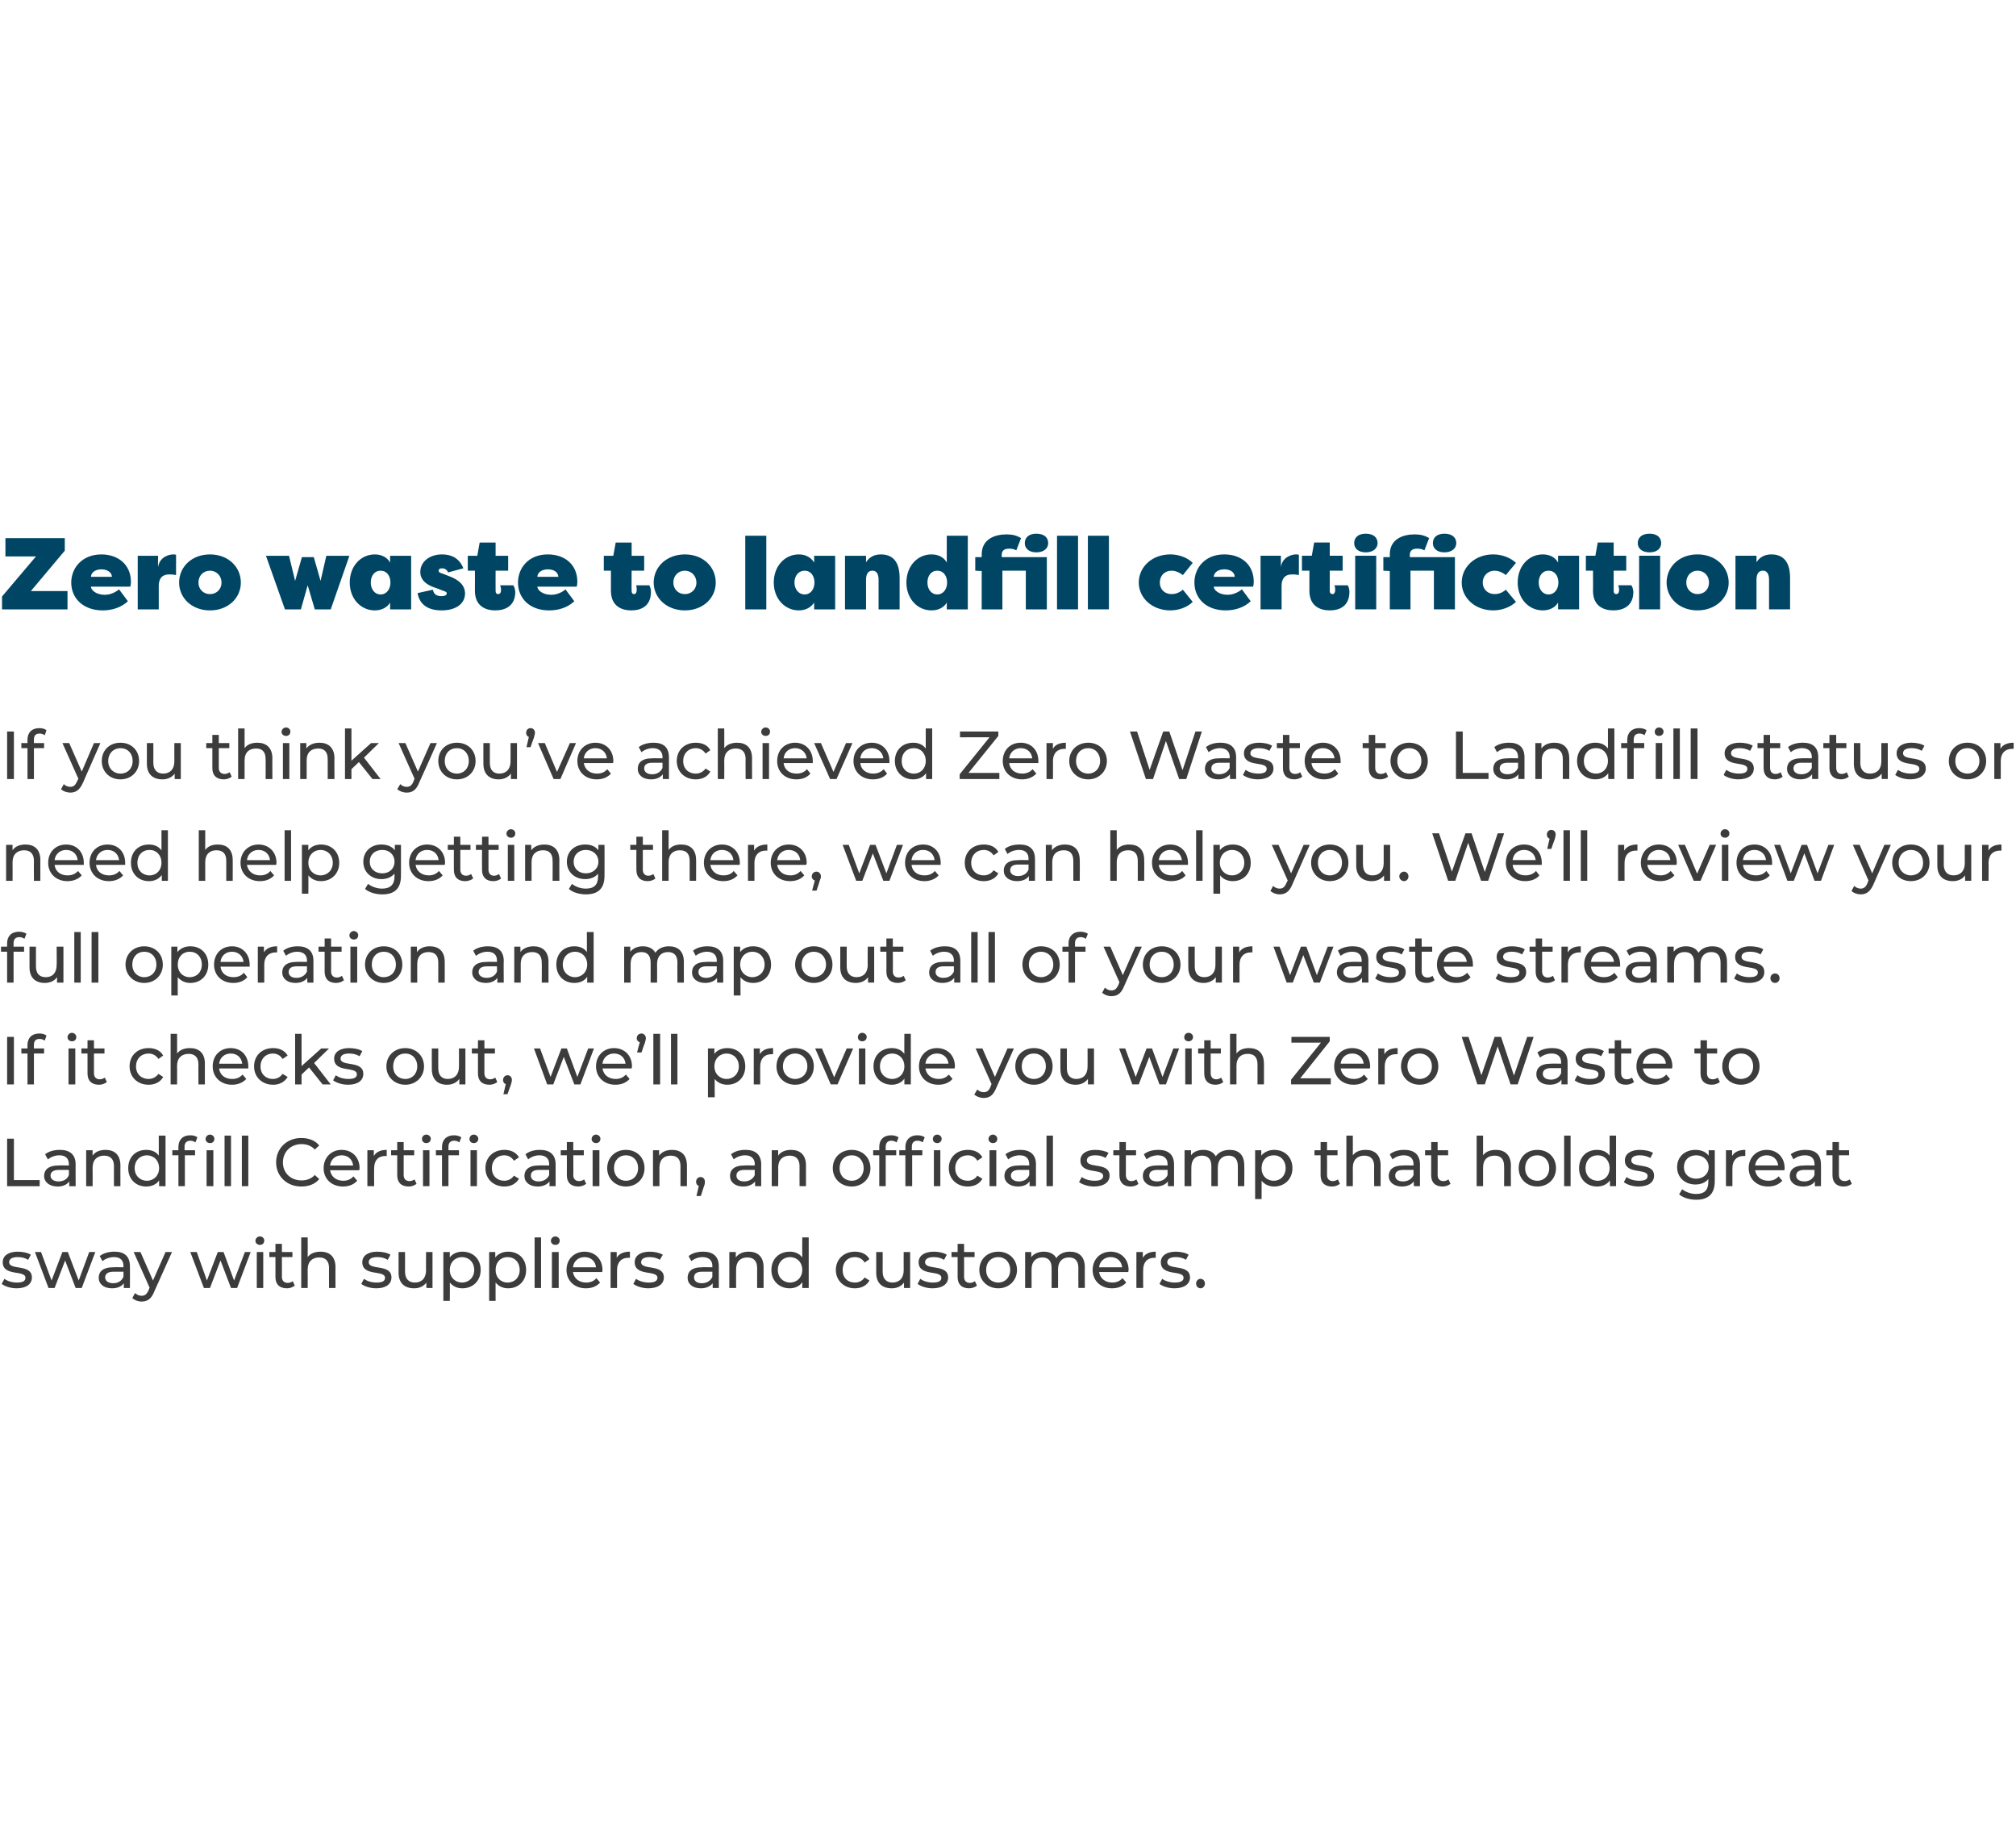
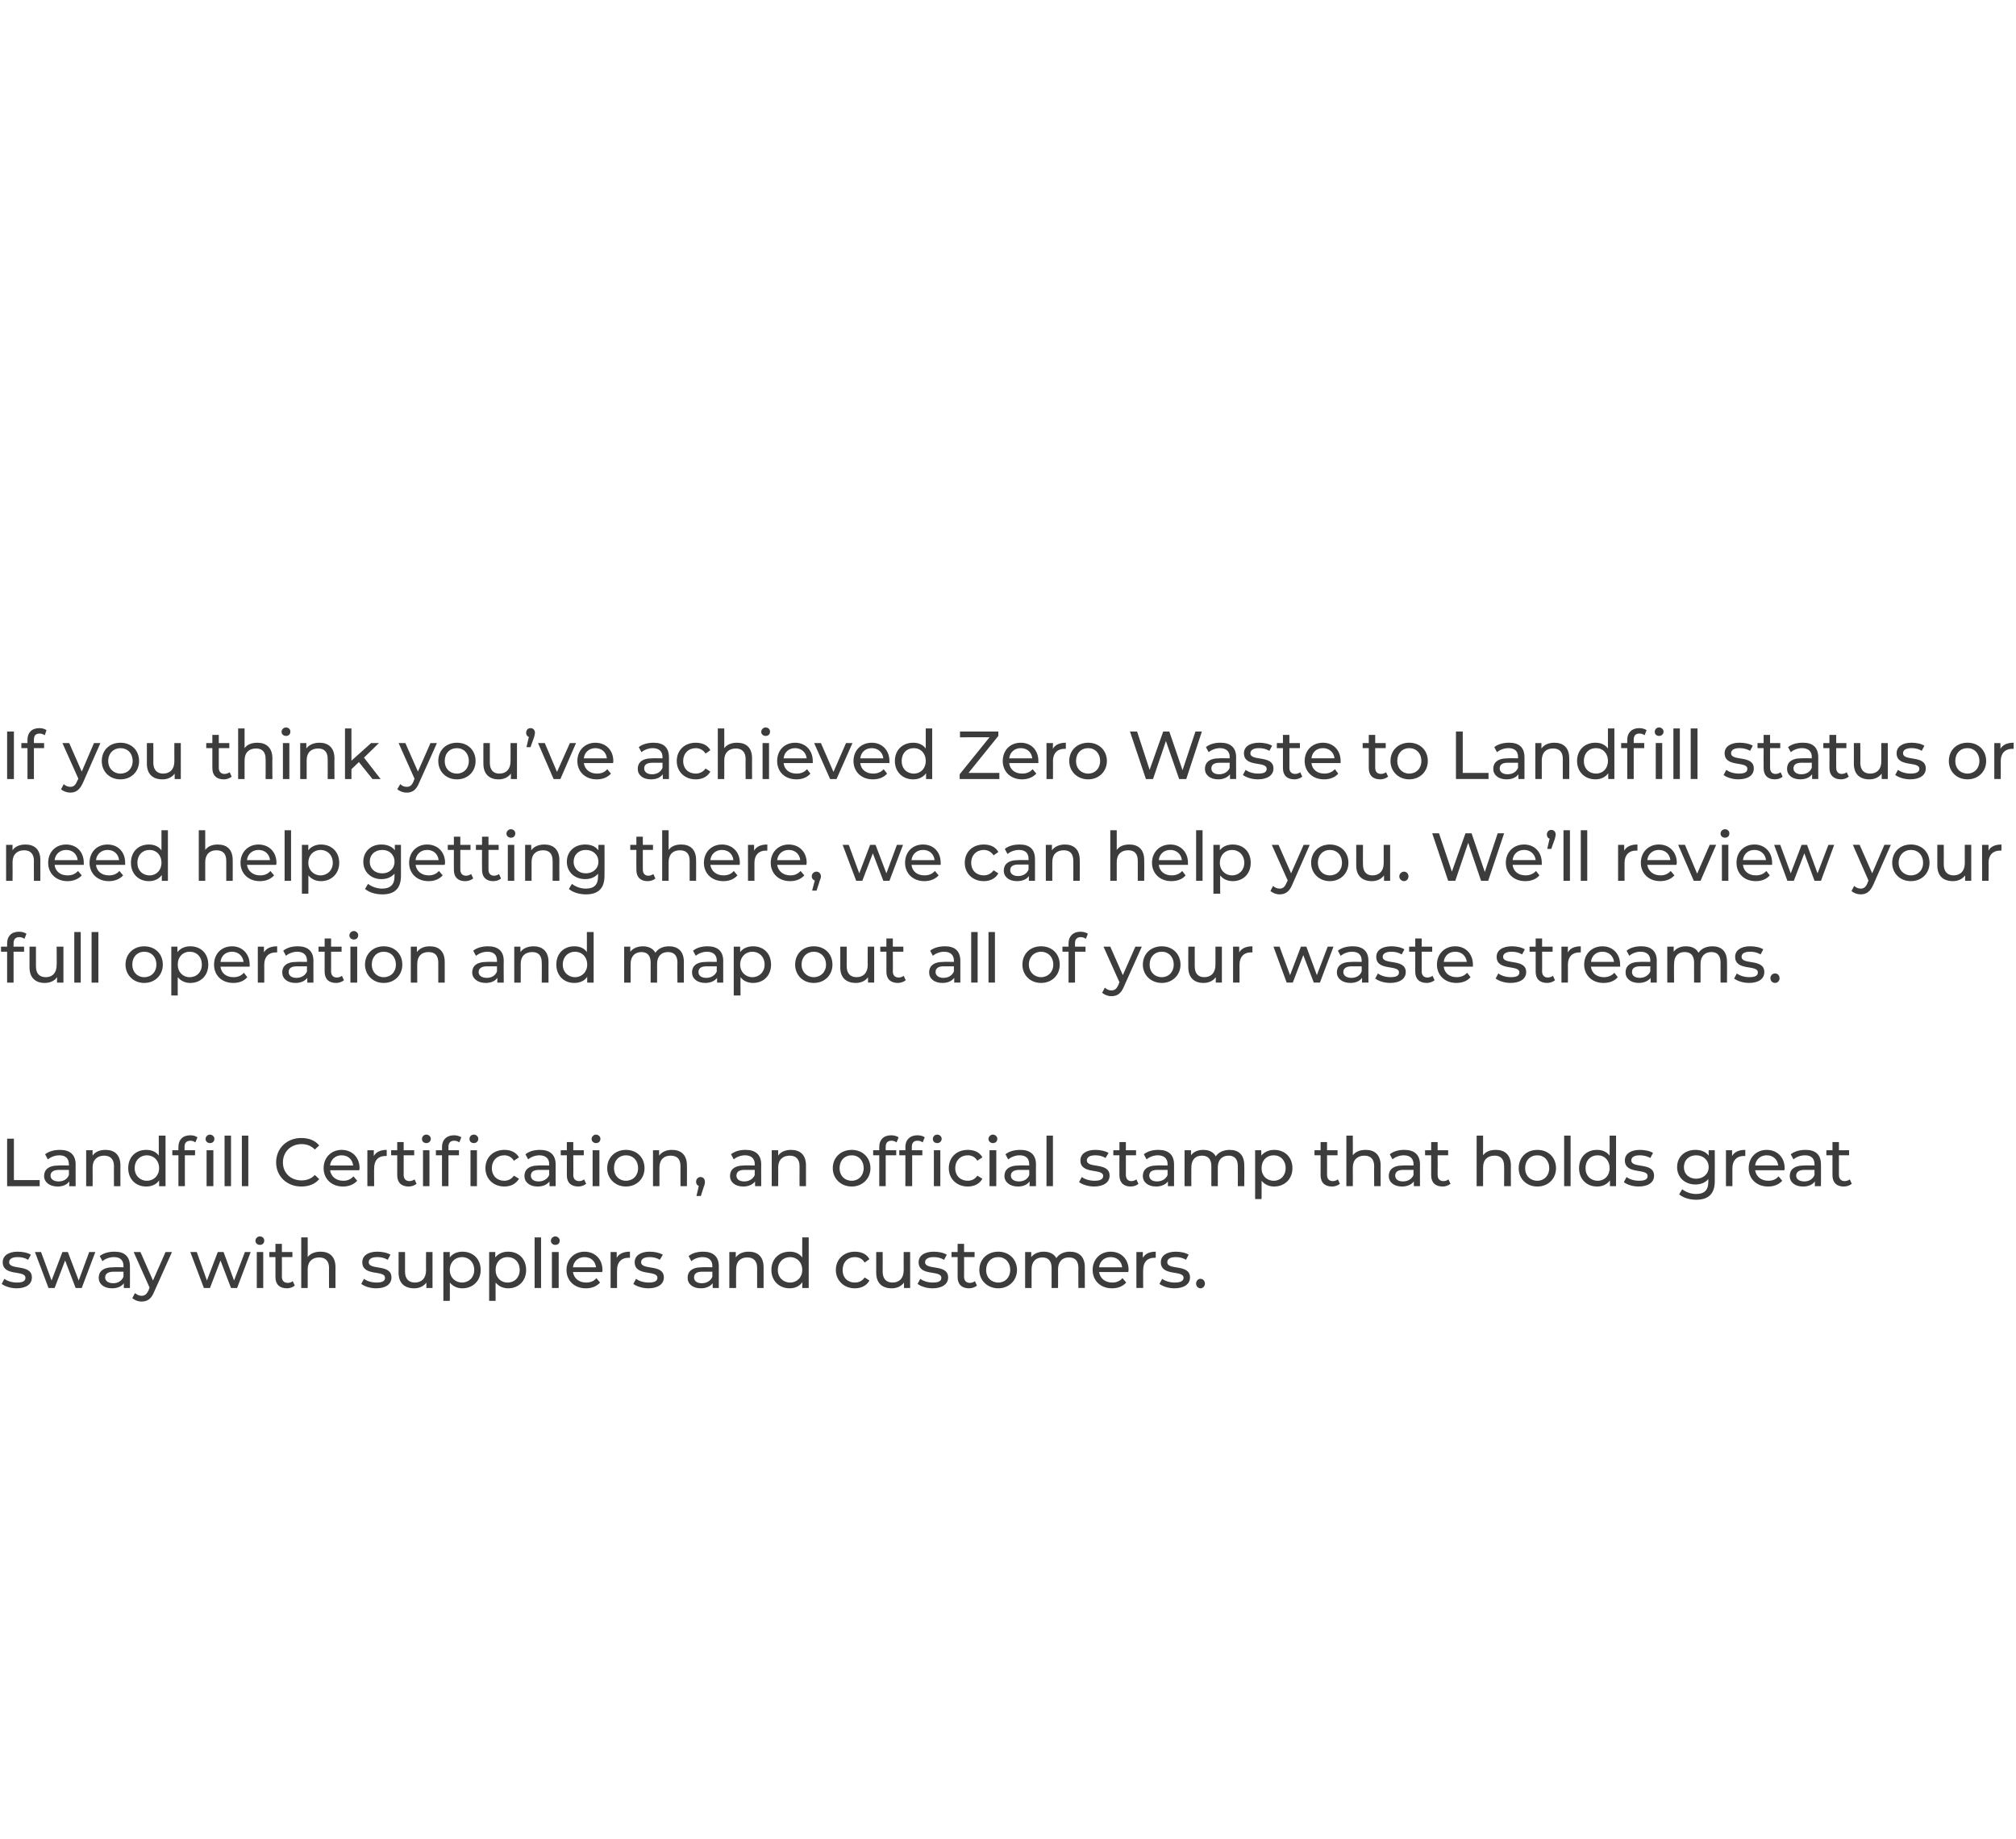
<svg xmlns="http://www.w3.org/2000/svg" version="1.1" width="594.3px" height="542px" viewBox="0 -1 594.3 542" style="top:-1px">
  <desc>Zero waste to landfill certification If you think you ve achieved Zero Waste to Landfill status or need help getting</desc>
  <defs />
  <g id="Polygon65182">
    <path d="m.5 377.4l.8-1.5c.9.7 2.3 1.1 3.7 1.1c1.8 0 2.5-.5 2.5-1.4c0-2.4-6.7-.3-6.7-4.6c0-1.9 1.7-3.1 4.4-3.1c1.4 0 3 .3 3.9.9l-.8 1.5c-1-.6-2-.8-3.1-.8c-1.7 0-2.5.6-2.5 1.5c0 2.5 6.7.4 6.7 4.5c0 2-1.7 3.2-4.5 3.2c-1.8 0-3.5-.6-4.4-1.3zm27.6-9.4l-4 10.6h-1.8l-3.1-8.1l-3.1 8.1h-1.8l-4-10.6h1.8l3.1 8.4l3.2-8.4h1.6l3.2 8.4l3.1-8.4h1.8zm10.2 4.2c.03-.05 0 6.4 0 6.4h-1.8v-1.4c-.6.9-1.8 1.5-3.5 1.5c-2.4 0-3.9-1.3-3.9-3.1c0-1.7 1.1-3.1 4.3-3.1c-.03-.05 3 0 3 0v-.4c0-1.6-.9-2.6-2.8-2.6c-1.3 0-2.6.5-3.4 1.2l-.8-1.5c1.1-.9 2.7-1.3 4.4-1.3c2.9 0 4.5 1.4 4.5 4.3zm-1.9 3.1v-1.5s-2.95.03-2.9 0c-1.9 0-2.5.8-2.5 1.7c0 1 .9 1.7 2.4 1.7c1.4 0 2.5-.7 3-1.9zm14.3-7.3s-5.18 11.61-5.2 11.6c-.9 2.3-2.1 3-3.8 3c-1 0-2-.4-2.7-1l.8-1.5c.6.5 1.2.8 1.9.8c1 0 1.5-.4 2.1-1.6c-.04-.03.3-.8.3-.8L39.4 368h2l3.7 8.4l3.7-8.4h1.9zm23.2 0l-4 10.6h-1.8l-3.1-8.1l-3.1 8.1h-1.8l-4-10.6h1.9l3 8.4l3.2-8.4h1.7l3.1 8.4l3.2-8.4h1.7zm1.4-3.3c0-.7.6-1.3 1.3-1.3c.8 0 1.3.6 1.3 1.2c0 .8-.5 1.3-1.3 1.3c-.7 0-1.3-.5-1.3-1.2zm.4 3.3h1.9v10.6h-1.9V368zm11.2 9.9c-.6.5-1.5.8-2.3.8c-2.2 0-3.4-1.2-3.4-3.3v-5.9h-1.8V368h1.8v-2.4h1.9v2.4h3.1v1.5h-3.1s.03 5.77 0 5.8c0 1.1.6 1.8 1.7 1.8c.6 0 1.1-.2 1.5-.5l.6 1.3zm12-5.4c-.02-.05 0 6.1 0 6.1H97s-.04-5.93 0-5.9c0-2.1-1.1-3.1-2.9-3.1c-2 0-3.4 1.2-3.4 3.5c.04-.01 0 5.5 0 5.5h-1.9v-14.9h1.9s.04 5.75 0 5.8c.8-1.1 2.2-1.6 3.8-1.6c2.6 0 4.4 1.4 4.4 4.6zm7.6 4.9l.8-1.5c.9.7 2.3 1.1 3.7 1.1c1.8 0 2.5-.5 2.5-1.4c0-2.4-6.7-.3-6.7-4.6c0-1.9 1.7-3.1 4.4-3.1c1.4 0 3 .3 3.9.9l-.8 1.5c-1-.6-2-.8-3.1-.8c-1.7 0-2.5.6-2.5 1.5c0 2.5 6.7.4 6.7 4.5c0 2-1.7 3.2-4.5 3.2c-1.8 0-3.5-.6-4.4-1.3zm21-9.4v10.6h-1.8s-.04-1.65 0-1.6c-.8 1.1-2.1 1.7-3.6 1.7c-2.8 0-4.6-1.5-4.6-4.6V368h1.9s.02 5.83 0 5.8c0 2.1 1.1 3.2 2.9 3.2c2 0 3.3-1.3 3.3-3.6c-.04.03 0-5.4 0-5.4h1.9zm14.2 5.3c0 3.2-2.3 5.4-5.4 5.4c-1.5 0-2.8-.6-3.7-1.7c.05-.05 0 5.4 0 5.4h-1.9V368h1.9s-.03 1.63 0 1.6c.8-1.1 2.2-1.7 3.7-1.7c3.1 0 5.4 2.1 5.4 5.4zm-1.9 0c0-2.3-1.6-3.8-3.6-3.8c-2 0-3.6 1.5-3.6 3.8c0 2.2 1.6 3.7 3.6 3.7c2 0 3.6-1.5 3.6-3.7zm15.3 0c0 3.2-2.2 5.4-5.3 5.4c-1.5 0-2.8-.6-3.7-1.7c-.02-.05 0 5.4 0 5.4h-1.9V368h1.8v1.6c.9-1.1 2.2-1.7 3.8-1.7c3.1 0 5.3 2.1 5.3 5.4zm-1.9 0c0-2.3-1.5-3.8-3.6-3.8c-2 0-3.5 1.5-3.5 3.8c0 2.2 1.5 3.7 3.5 3.7c2.1 0 3.6-1.5 3.6-3.7zm4.4-9.6h1.9v14.9h-1.9v-14.9zm4.8 1c0-.7.6-1.3 1.3-1.3c.7 0 1.3.6 1.3 1.2c0 .8-.5 1.3-1.3 1.3c-.7 0-1.3-.5-1.3-1.2zm.3 3.3h2v10.6h-2V368zm14.8 5.9h-8.6c.3 1.9 1.8 3.1 3.9 3.1c1.2 0 2.3-.4 3-1.3l1.1 1.3c-1 1.1-2.4 1.7-4.2 1.7c-3.4 0-5.7-2.3-5.7-5.4c0-3.2 2.3-5.4 5.3-5.4c3.1 0 5.3 2.2 5.3 5.4c0 .2 0 .4-.1.6zm-8.6-1.4h6.8c-.2-1.8-1.5-3-3.4-3c-1.8 0-3.2 1.2-3.4 3zm16.8-4.6v1.8h-.5c-2 0-3.3 1.3-3.3 3.6c-.02-.03 0 5.3 0 5.3H180V368h1.8v1.7c.7-1.2 2-1.8 3.9-1.8zm1 9.5l.8-1.5c.9.7 2.4 1.1 3.8 1.1c1.7 0 2.5-.5 2.5-1.4c0-2.4-6.7-.3-6.7-4.6c0-1.9 1.7-3.1 4.4-3.1c1.4 0 2.9.3 3.9.9l-.9 1.5c-.9-.6-2-.8-3-.8c-1.7 0-2.5.6-2.5 1.5c0 2.5 6.7.4 6.7 4.5c0 2-1.8 3.2-4.6 3.2c-1.7 0-3.5-.6-4.4-1.3zm25.2-5.2v6.4h-1.8s-.03-1.45 0-1.4c-.7.9-1.9 1.5-3.5 1.5c-2.4 0-3.9-1.3-3.9-3.1c0-1.7 1.1-3.1 4.2-3.1c.03-.05 3.1 0 3.1 0c0 0-.03-.43 0-.4c0-1.6-1-2.6-2.9-2.6c-1.2 0-2.5.5-3.3 1.2l-.8-1.5c1.1-.9 2.6-1.3 4.3-1.3c2.9 0 4.6 1.4 4.6 4.3zm-1.9 3.1c-.03.01 0-1.5 0-1.5c0 0-2.99.03-3 0c-1.9 0-2.4.8-2.4 1.7c0 1 .8 1.7 2.3 1.7c1.4 0 2.6-.7 3.1-1.9zm15.1-2.8v6.1h-1.9s-.02-5.93 0-5.9c0-2.1-1.1-3.1-2.9-3.1c-2 0-3.3 1.2-3.3 3.5c-.04-.01 0 5.5 0 5.5h-2V368h1.9s-.02 1.55 0 1.6c.8-1.1 2.1-1.7 3.8-1.7c2.6 0 4.4 1.4 4.4 4.6zm13.3-8.8v14.9h-1.9s.04-1.73 0-1.7c-.8 1.2-2.2 1.8-3.7 1.8c-3.1 0-5.4-2.2-5.4-5.4c0-3.3 2.3-5.4 5.4-5.4c1.5 0 2.8.5 3.7 1.7c-.04-.05 0-5.9 0-5.9h1.9zm-1.9 9.6c0-2.3-1.6-3.8-3.6-3.8c-2 0-3.6 1.5-3.6 3.8c0 2.2 1.6 3.7 3.6 3.7c2 0 3.6-1.5 3.6-3.7zm9.9 0c0-3.2 2.4-5.4 5.6-5.4c1.9 0 3.5.7 4.3 2.2l-1.4 1c-.7-1.1-1.7-1.6-2.9-1.6c-2.1 0-3.6 1.5-3.6 3.8c0 2.3 1.5 3.7 3.6 3.7c1.2 0 2.2-.5 2.9-1.5l1.4.9c-.8 1.5-2.4 2.3-4.3 2.3c-3.2 0-5.6-2.3-5.6-5.4zm21.9-5.3v10.6h-1.8s-.03-1.65 0-1.6c-.8 1.1-2.1 1.7-3.6 1.7c-2.8 0-4.6-1.5-4.6-4.6c.01-.05 0-6.1 0-6.1h1.9s.03 5.83 0 5.8c0 2.1 1.1 3.2 2.9 3.2c2 0 3.3-1.3 3.3-3.6c-.03.03 0-5.4 0-5.4h1.9zm2.2 9.4l.8-1.5c.9.7 2.3 1.1 3.7 1.1c1.8 0 2.5-.5 2.5-1.4c0-2.4-6.7-.3-6.7-4.6c0-1.9 1.7-3.1 4.5-3.1c1.3 0 2.9.3 3.8.9l-.8 1.5c-1-.6-2-.8-3.1-.8c-1.6 0-2.5.6-2.5 1.5c0 2.5 6.8.4 6.8 4.5c0 2-1.8 3.2-4.6 3.2c-1.8 0-3.5-.6-4.4-1.3zm17.5.5c-.6.5-1.5.8-2.3.8c-2.2 0-3.4-1.2-3.4-3.3c.02-.05 0-5.9 0-5.9h-1.8V368h1.8v-2.4h1.9v2.4h3.1v1.5h-3.1s.04 5.77 0 5.8c0 1.1.6 1.8 1.7 1.8c.6 0 1.1-.2 1.5-.5l.6 1.3zm.7-4.6c0-3.2 2.4-5.4 5.6-5.4c3.1 0 5.5 2.2 5.5 5.4c0 3.1-2.4 5.4-5.5 5.4c-3.2 0-5.6-2.3-5.6-5.4zm9.1 0c0-2.3-1.5-3.8-3.5-3.8c-2.1 0-3.6 1.5-3.6 3.8c0 2.2 1.5 3.7 3.6 3.7c2 0 3.5-1.5 3.5-3.7zm22-.8c-.02-.05 0 6.1 0 6.1h-1.9s-.04-5.93 0-5.9c0-2.1-1-3.1-2.8-3.1c-1.9 0-3.2 1.2-3.2 3.5c.04-.01 0 5.5 0 5.5H310s.02-5.93 0-5.9c0-2.1-1-3.1-2.7-3.1c-1.9 0-3.2 1.2-3.2 3.5v5.5h-1.9V368h1.8s.02 1.53 0 1.5c.8-1 2.1-1.6 3.7-1.6c1.6 0 3 .6 3.7 1.9c.8-1.2 2.2-1.9 4-1.9c2.6 0 4.4 1.4 4.4 4.6zm12.8 1.4H324c.3 1.9 1.8 3.1 3.9 3.1c1.2 0 2.2-.4 3-1.3l1.1 1.3c-1 1.1-2.4 1.7-4.2 1.7c-3.4 0-5.7-2.3-5.7-5.4c0-3.2 2.3-5.4 5.3-5.4c3.1 0 5.3 2.2 5.3 5.4c0 .2-.1.4-.1.6zm-8.6-1.4h6.8c-.2-1.8-1.5-3-3.4-3c-1.8 0-3.2 1.2-3.4 3zm16.7-4.6v1.8h-.4c-2.1 0-3.3 1.3-3.3 3.6c-.04-.03 0 5.3 0 5.3h-2V368h1.9s-.02 1.73 0 1.7c.7-1.2 2-1.8 3.8-1.8zm1.1 9.5l.8-1.5c.9.7 2.4 1.1 3.7 1.1c1.8 0 2.6-.5 2.6-1.4c0-2.4-6.7-.3-6.7-4.6c0-1.9 1.7-3.1 4.4-3.1c1.4 0 2.9.3 3.8.9l-.8 1.5c-.9-.6-2-.8-3-.8c-1.7 0-2.5.6-2.5 1.5c0 2.5 6.7.4 6.7 4.5c0 2-1.8 3.2-4.6 3.2c-1.8 0-3.5-.6-4.4-1.3zm10.8-.1c0-.8.6-1.4 1.3-1.4c.7 0 1.3.6 1.3 1.4c0 .8-.6 1.4-1.3 1.4c-.7 0-1.3-.6-1.3-1.4z" stroke="none" fill="#3c3c3c" />
  </g>
  <g id="Polygon65181">
    <path d="m2.1 334.6h2v12.2h7.6v1.8H2.1v-14zm20.2 7.6c-.03-.05 0 6.4 0 6.4h-1.9s.05-1.45 0-1.4c-.6.9-1.8 1.5-3.4 1.5c-2.4 0-4-1.3-4-3.1c0-1.7 1.1-3.1 4.3-3.1c.01-.05 3 0 3 0c0 0 .05-.43 0-.4c0-1.6-.9-2.6-2.8-2.6c-1.3 0-2.5.5-3.4 1.2l-.8-1.5c1.1-.9 2.7-1.3 4.4-1.3c2.9 0 4.6 1.4 4.6 4.3zm-2 3.1c.05.01 0-1.5 0-1.5c0 0-2.91.03-2.9 0c-1.9 0-2.5.8-2.5 1.7c0 1 .9 1.7 2.4 1.7c1.4 0 2.6-.7 3-1.9zm15.2-2.8c-.02-.05 0 6.1 0 6.1h-1.9s-.04-5.93 0-5.9c0-2.1-1.1-3.1-2.9-3.1c-2 0-3.4 1.2-3.4 3.5c.04-.01 0 5.5 0 5.5h-1.9V338h1.9s-.04 1.55 0 1.6c.7-1.1 2.1-1.7 3.8-1.7c2.6 0 4.4 1.4 4.4 4.6zm13.3-8.8v14.9h-1.9s.02-1.73 0-1.7c-.8 1.2-2.2 1.8-3.8 1.8c-3.1 0-5.3-2.2-5.3-5.4c0-3.3 2.2-5.4 5.3-5.4c1.5 0 2.9.5 3.7 1.7c.04-.05 0-5.9 0-5.9h2zm-1.9 9.6c0-2.3-1.6-3.8-3.6-3.8c-2 0-3.6 1.5-3.6 3.8c0 2.2 1.6 3.7 3.6 3.7c2 0 3.6-1.5 3.6-3.7zm13.7-8.6c0-.7.6-1.3 1.3-1.3c.7 0 1.3.6 1.3 1.2c0 .8-.5 1.3-1.3 1.3c-.7 0-1.3-.5-1.3-1.2zm-4.5-1.1c.8 0 1.6.2 2.1.6l-.6 1.5c-.4-.3-.9-.5-1.4-.5c-1.2 0-1.8.6-1.8 1.8c.04.03 0 1 0 1h3.1v1.5h-3v9.1h-1.9v-9.1h-1.8V338h1.8s-.04-.99 0-1c0-2 1.2-3.4 3.5-3.4zm4.8 4.4h2v10.6h-2V338zm5.3-4.3h1.9v14.9h-1.9v-14.9zm5.1 0h1.9v14.9h-1.9v-14.9zm10.1 7.9c0-4.2 3.2-7.2 7.4-7.2c2.2 0 4.1.7 5.3 2.2l-1.3 1.2c-1-1.1-2.4-1.6-3.9-1.6c-3.2 0-5.5 2.3-5.5 5.4c0 3.1 2.3 5.3 5.5 5.3c1.5 0 2.9-.5 3.9-1.6l1.3 1.2c-1.2 1.5-3.1 2.2-5.3 2.2c-4.2 0-7.4-3-7.4-7.1zm24.5 2.3h-8.6c.3 1.9 1.8 3.1 3.9 3.1c1.2 0 2.2-.4 3-1.3l1.1 1.3c-1 1.1-2.4 1.7-4.2 1.7c-3.4 0-5.7-2.3-5.7-5.4c0-3.2 2.3-5.4 5.3-5.4c3.1 0 5.3 2.2 5.3 5.4c0 .2-.1.4-.1.6zm-8.6-1.4h6.8c-.2-1.8-1.5-3-3.4-3c-1.8 0-3.2 1.2-3.4 3zm16.7-4.6v1.8h-.4c-2.1 0-3.3 1.3-3.3 3.6c-.05-.03 0 5.3 0 5.3h-2V338h1.9s-.03 1.73 0 1.7c.7-1.2 2-1.8 3.8-1.8zm8.8 10c-.6.5-1.5.8-2.3.8c-2.2 0-3.4-1.2-3.4-3.3v-5.9h-1.8V338h1.8v-2.4h1.9v2.4h3.1v1.5H119s.02 5.77 0 5.8c0 1.1.6 1.8 1.7 1.8c.5 0 1.1-.2 1.5-.5l.6 1.3zm1.6-13.2c0-.7.5-1.3 1.3-1.3c.7 0 1.3.6 1.3 1.2c0 .8-.6 1.3-1.3 1.3c-.8 0-1.3-.5-1.3-1.2zm.3 3.3h1.9v10.6h-1.9V338zm13.7-3.3c0-.7.5-1.3 1.3-1.3c.7 0 1.3.6 1.3 1.2c0 .8-.6 1.3-1.3 1.3c-.8 0-1.3-.5-1.3-1.2zm-4.6-1.1c.8 0 1.6.2 2.2.6l-.6 1.5c-.4-.3-.9-.5-1.5-.5c-1.1 0-1.7.6-1.7 1.8v1h3.1v1.5h-3.1v9.1h-1.9v-9.1h-1.8V338h1.8s.02-.99 0-1c0-2 1.3-3.4 3.5-3.4zm4.9 4.4h1.9v10.6h-1.9V338zm4.4 5.3c0-3.2 2.3-5.4 5.6-5.4c1.9 0 3.4.7 4.3 2.2l-1.5 1c-.7-1.1-1.7-1.6-2.9-1.6c-2 0-3.6 1.5-3.6 3.8c0 2.3 1.6 3.7 3.6 3.7c1.2 0 2.2-.5 2.9-1.5l1.5.9c-.9 1.5-2.4 2.3-4.3 2.3c-3.3 0-5.6-2.3-5.6-5.4zm20.7-1.1c-.02-.05 0 6.4 0 6.4H162s-.04-1.45 0-1.4c-.7.9-1.9 1.5-3.5 1.5c-2.4 0-3.9-1.3-3.9-3.1c0-1.7 1.1-3.1 4.2-3.1c.02-.05 3.1 0 3.1 0c0 0-.04-.43 0-.4c0-1.6-1-2.6-2.9-2.6c-1.2 0-2.5.5-3.3 1.2l-.8-1.5c1.1-.9 2.6-1.3 4.3-1.3c2.9 0 4.6 1.4 4.6 4.3zm-1.9 3.1c-.04.01 0-1.5 0-1.5c0 0-3 .03-3 0c-1.9 0-2.4.8-2.4 1.7c0 1 .8 1.7 2.3 1.7c1.4 0 2.6-.7 3.1-1.9zm10.9 2.6c-.6.5-1.5.8-2.3.8c-2.2 0-3.4-1.2-3.4-3.3c.03-.05 0-5.9 0-5.9h-1.8V338h1.8v-2.4h1.9v2.4h3.1v1.5H169s.05 5.77 0 5.8c0 1.1.6 1.8 1.7 1.8c.6 0 1.1-.2 1.5-.5l.6 1.3zm1.6-13.2c0-.7.6-1.3 1.3-1.3c.7 0 1.3.6 1.3 1.2c0 .8-.5 1.3-1.3 1.3c-.7 0-1.3-.5-1.3-1.2zm.3 3.3h2v10.6h-2V338zm4.3 5.3c0-3.2 2.4-5.4 5.5-5.4c3.2 0 5.5 2.2 5.5 5.4c0 3.1-2.3 5.4-5.5 5.4c-3.1 0-5.5-2.3-5.5-5.4zm9.1 0c0-2.3-1.5-3.8-3.6-3.8c-2 0-3.5 1.5-3.5 3.8c0 2.2 1.5 3.7 3.5 3.7c2.1 0 3.6-1.5 3.6-3.7zm14.4-.8c.02-.05 0 6.1 0 6.1h-1.9v-5.9c0-2.1-1-3.1-2.9-3.1c-2 0-3.3 1.2-3.3 3.5c-.02-.01 0 5.5 0 5.5h-1.9V338h1.8v1.6c.8-1.1 2.1-1.7 3.8-1.7c2.6 0 4.4 1.4 4.4 4.6zm5.3 4.8c0 .4 0 .7-.3 1.4l-.9 2.8h-1.3s.73-2.97.7-3c-.5-.1-.8-.6-.8-1.2c0-.8.6-1.4 1.3-1.4c.8 0 1.3.6 1.3 1.4zm16.6-5.1c-.03-.05 0 6.4 0 6.4h-1.8s-.05-1.45 0-1.4c-.7.9-1.9 1.5-3.5 1.5c-2.4 0-3.9-1.3-3.9-3.1c0-1.7 1.1-3.1 4.2-3.1c.01-.05 3.1 0 3.1 0c0 0-.05-.43 0-.4c0-1.6-1-2.6-2.9-2.6c-1.2 0-2.5.5-3.3 1.2l-.8-1.5c1.1-.9 2.6-1.3 4.3-1.3c2.9 0 4.6 1.4 4.6 4.3zm-1.9 3.1c-.05.01 0-1.5 0-1.5c0 0-3.01.03-3 0c-1.9 0-2.4.8-2.4 1.7c0 1 .8 1.7 2.3 1.7c1.4 0 2.6-.7 3.1-1.9zm15.1-2.8c-.01-.05 0 6.1 0 6.1h-1.9s-.03-5.93 0-5.9c0-2.1-1.1-3.1-2.9-3.1c-2 0-3.4 1.2-3.4 3.5c.05-.01 0 5.5 0 5.5h-1.9V338h1.9s-.03 1.55 0 1.6c.7-1.1 2.1-1.7 3.8-1.7c2.6 0 4.4 1.4 4.4 4.6zm7.9.8c0-3.2 2.4-5.4 5.6-5.4c3.1 0 5.5 2.2 5.5 5.4c0 3.1-2.4 5.4-5.5 5.4c-3.2 0-5.6-2.3-5.6-5.4zm9.1 0c0-2.3-1.5-3.8-3.5-3.8c-2.1 0-3.6 1.5-3.6 3.8c0 2.2 1.5 3.7 3.6 3.7c2 0 3.5-1.5 3.5-3.7zm6.5-6.3c-.03.03 0 1 0 1h3.1v1.5h-3.1v9.1h-1.9v-9.1h-1.8V338h1.8v-1c0-2 1.2-3.4 3.5-3.4c.8 0 1.6.2 2.2.6l-.6 1.5c-.4-.3-.9-.5-1.5-.5c-1.1 0-1.7.6-1.7 1.8zm13.9-2.3c0-.7.5-1.3 1.3-1.3c.7 0 1.3.6 1.3 1.2c0 .8-.6 1.3-1.3 1.3c-.8 0-1.3-.5-1.3-1.2zm-4.6-1.1c.9 0 1.7.2 2.2.6l-.6 1.5c-.4-.3-.9-.5-1.5-.5c-1.1 0-1.7.6-1.7 1.8c.02.03 0 1 0 1h3.1v1.5h-3v9.1h-2v-9.1h-1.8V338h1.8s.04-.99 0-1c0-2 1.3-3.4 3.5-3.4zm4.9 4.4h1.9v10.6h-1.9V338zm4.4 5.3c0-3.2 2.3-5.4 5.6-5.4c1.9 0 3.5.7 4.3 2.2l-1.5 1c-.6-1.1-1.7-1.6-2.8-1.6c-2.1 0-3.7 1.5-3.7 3.8c0 2.3 1.6 3.7 3.7 3.7c1.1 0 2.2-.5 2.8-1.5l1.5.9c-.8 1.5-2.4 2.3-4.3 2.3c-3.3 0-5.6-2.3-5.6-5.4zm11.7-8.6c0-.7.6-1.3 1.3-1.3c.7 0 1.3.6 1.3 1.2c0 .8-.5 1.3-1.3 1.3c-.7 0-1.3-.5-1.3-1.2zm.3 3.3h2v10.6h-2V338zm13.7 4.2c-.03-.05 0 6.4 0 6.4h-1.9s.05-1.45 0-1.4c-.6.9-1.8 1.5-3.4 1.5c-2.4 0-4-1.3-4-3.1c0-1.7 1.1-3.1 4.3-3.1c.01-.05 3 0 3 0c0 0 .05-.43 0-.4c0-1.6-.9-2.6-2.8-2.6c-1.3 0-2.5.5-3.4 1.2l-.8-1.5c1.1-.9 2.7-1.3 4.4-1.3c2.9 0 4.6 1.4 4.6 4.3zm-2 3.1c.05.01 0-1.5 0-1.5c0 0-2.91.03-2.9 0c-1.9 0-2.5.8-2.5 1.7c0 1 .9 1.7 2.4 1.7c1.4 0 2.6-.7 3-1.9zm5.1-11.6h1.9v14.9h-1.9v-14.9zm9.6 13.7l.8-1.5c.9.7 2.4 1.1 3.8 1.1c1.7 0 2.5-.5 2.5-1.4c0-2.4-6.7-.3-6.7-4.6c0-1.9 1.7-3.1 4.4-3.1c1.4 0 2.9.3 3.9.9l-.9 1.5c-.9-.6-2-.8-3-.8c-1.7 0-2.5.6-2.5 1.5c0 2.5 6.7.4 6.7 4.5c0 2-1.8 3.2-4.6 3.2c-1.7 0-3.5-.6-4.4-1.3zm17.5.5c-.5.5-1.4.8-2.3.8c-2.1 0-3.3-1.2-3.3-3.3c-.04-.05 0-5.9 0-5.9h-1.8V338h1.8v-2.4h1.9v2.4h3v1.5h-3s-.02 5.77 0 5.8c0 1.1.6 1.8 1.6 1.8c.6 0 1.1-.2 1.5-.5l.6 1.3zm10.5-5.7v6.4h-1.8s-.03-1.45 0-1.4c-.7.9-1.9 1.5-3.5 1.5c-2.4 0-3.9-1.3-3.9-3.1c0-1.7 1.1-3.1 4.2-3.1c.03-.05 3.1 0 3.1 0c0 0-.03-.43 0-.4c0-1.6-1-2.6-2.9-2.6c-1.2 0-2.5.5-3.3 1.2l-.8-1.5c1.1-.9 2.6-1.3 4.3-1.3c2.9 0 4.6 1.4 4.6 4.3zm-1.9 3.1c-.03.01 0-1.5 0-1.5c0 0-2.99.03-3 0c-1.9 0-2.4.8-2.4 1.7c0 1 .8 1.7 2.3 1.7c1.4 0 2.6-.7 3.1-1.9zm22.6-2.8c.05-.05 0 6.1 0 6.1h-1.9s.03-5.93 0-5.9c0-2.1-1-3.1-2.7-3.1c-1.9 0-3.2 1.2-3.2 3.5v5.5h-1.9v-5.9c0-2.1-1-3.1-2.8-3.1c-1.9 0-3.1 1.2-3.1 3.5c-.03-.01 0 5.5 0 5.5h-2V338h1.9v1.5c.7-1 2-1.6 3.6-1.6c1.7 0 3 .6 3.7 1.9c.8-1.2 2.3-1.9 4.1-1.9c2.6 0 4.3 1.4 4.3 4.6zm14.2.8c0 3.2-2.3 5.4-5.4 5.4c-1.5 0-2.8-.6-3.7-1.7c.03-.05 0 5.4 0 5.4H370V338h1.8s.05 1.63 0 1.6c.9-1.1 2.3-1.7 3.8-1.7c3.1 0 5.4 2.1 5.4 5.4zm-2 0c0-2.3-1.5-3.8-3.5-3.8c-2.1 0-3.6 1.5-3.6 3.8c0 2.2 1.5 3.7 3.6 3.7c2 0 3.5-1.5 3.5-3.7zm16 4.6c-.6.5-1.5.8-2.3.8c-2.2 0-3.4-1.2-3.4-3.3v-5.9h-1.8V338h1.8v-2.4h1.9v2.4h3.1v1.5h-3.1s.03 5.77 0 5.8c0 1.1.6 1.8 1.7 1.8c.5 0 1.1-.2 1.5-.5l.6 1.3zm12-5.4c-.03-.05 0 6.1 0 6.1h-1.9s-.05-5.93 0-5.9c0-2.1-1.1-3.1-2.9-3.1c-2 0-3.4 1.2-3.4 3.5c.03-.01 0 5.5 0 5.5h-1.9v-14.9h1.9s.03 5.75 0 5.8c.8-1.1 2.2-1.6 3.8-1.6c2.6 0 4.4 1.4 4.4 4.6zm11.6-.3c-.02-.05 0 6.4 0 6.4h-1.8s-.04-1.45 0-1.4c-.7.9-1.9 1.5-3.5 1.5c-2.4 0-3.9-1.3-3.9-3.1c0-1.7 1.1-3.1 4.2-3.1c.02-.05 3.1 0 3.1 0c0 0-.04-.43 0-.4c0-1.6-1-2.6-2.9-2.6c-1.2 0-2.5.5-3.3 1.2l-.8-1.5c1.1-.9 2.6-1.3 4.3-1.3c2.9 0 4.6 1.4 4.6 4.3zm-1.9 3.1c-.04.01 0-1.5 0-1.5c0 0-3 .03-3 0c-1.9 0-2.4.8-2.4 1.7c0 1 .8 1.7 2.3 1.7c1.4 0 2.6-.7 3.1-1.9zm10.9 2.6c-.6.5-1.5.8-2.3.8c-2.2 0-3.4-1.2-3.4-3.3c.02-.05 0-5.9 0-5.9h-1.8V338h1.8v-2.4h1.9v2.4h3.1v1.5h-3.1s.04 5.77 0 5.8c0 1.1.6 1.8 1.7 1.8c.6 0 1.1-.2 1.5-.5l.6 1.3zm17.8-5.4c-.04-.05 0 6.1 0 6.1h-2s.04-5.93 0-5.9c0-2.1-1-3.1-2.8-3.1c-2.1 0-3.4 1.2-3.4 3.5c.02-.01 0 5.5 0 5.5h-1.9v-14.9h1.9s.02 5.75 0 5.8c.8-1.1 2.1-1.6 3.8-1.6c2.5 0 4.4 1.4 4.4 4.6zm2.3.8c0-3.2 2.3-5.4 5.5-5.4c3.2 0 5.5 2.2 5.5 5.4c0 3.1-2.3 5.4-5.5 5.4c-3.2 0-5.5-2.3-5.5-5.4zm9 0c0-2.3-1.5-3.8-3.5-3.8c-2.1 0-3.6 1.5-3.6 3.8c0 2.2 1.5 3.7 3.6 3.7c2 0 3.5-1.5 3.5-3.7zm4.4-9.6h1.9v14.9h-1.9v-14.9zm15.3 0v14.9h-1.8s.01-1.73 0-1.7c-.9 1.2-2.2 1.8-3.8 1.8c-3.1 0-5.3-2.2-5.3-5.4c0-3.3 2.2-5.4 5.3-5.4c1.5 0 2.8.5 3.7 1.7c.03-.05 0-5.9 0-5.9h1.9zm-1.9 9.6c0-2.3-1.5-3.8-3.5-3.8c-2.1 0-3.6 1.5-3.6 3.8c0 2.2 1.5 3.7 3.6 3.7c2 0 3.5-1.5 3.5-3.7zm4.2 4.1l.8-1.5c.9.7 2.3 1.1 3.7 1.1c1.8 0 2.5-.5 2.5-1.4c0-2.4-6.7-.3-6.7-4.6c0-1.9 1.7-3.1 4.4-3.1c1.4 0 3 .3 3.9.9l-.8 1.5c-1-.6-2.1-.8-3.1-.8c-1.7 0-2.5.6-2.5 1.5c0 2.5 6.7.4 6.7 4.5c0 2-1.7 3.2-4.6 3.2c-1.7 0-3.5-.6-4.3-1.3zm26.8-9.4s.03 9.11 0 9.1c0 3.8-1.9 5.5-5.5 5.5c-1.9 0-3.9-.6-5-1.6l.9-1.5c1 .8 2.5 1.4 4.1 1.4c2.5 0 3.6-1.2 3.6-3.6v-.8c-.9 1.1-2.3 1.6-3.8 1.6c-3.1 0-5.4-2.1-5.4-5.1c0-3.1 2.3-5.1 5.4-5.1c1.6 0 3 .5 3.9 1.7V338h1.8zm-1.8 5c0-2.1-1.6-3.5-3.7-3.5c-2.1 0-3.6 1.4-3.6 3.5c0 2 1.5 3.4 3.6 3.4c2.1 0 3.7-1.4 3.7-3.4zm10.8-5.1v1.8h-.5c-2 0-3.3 1.3-3.3 3.6v5.3h-1.9V338h1.8s.02 1.73 0 1.7c.7-1.2 2-1.8 3.9-1.8zm11.5 6h-8.6c.3 1.9 1.8 3.1 3.9 3.1c1.2 0 2.3-.4 3-1.3l1.1 1.3c-1 1.1-2.4 1.7-4.2 1.7c-3.4 0-5.7-2.3-5.7-5.4c0-3.2 2.3-5.4 5.3-5.4c3.1 0 5.3 2.2 5.3 5.4c0 .2 0 .4-.1.6zm-8.6-1.4h6.8c-.2-1.8-1.5-3-3.4-3c-1.8 0-3.2 1.2-3.4 3zm19.4-.3c.04-.05 0 6.4 0 6.4H535s.02-1.45 0-1.4c-.6.9-1.8 1.5-3.5 1.5c-2.4 0-3.9-1.3-3.9-3.1c0-1.7 1.1-3.1 4.3-3.1c-.02-.05 3 0 3 0c0 0 .02-.43 0-.4c0-1.6-.9-2.6-2.8-2.6c-1.3 0-2.6.5-3.4 1.2l-.8-1.5c1.1-.9 2.7-1.3 4.4-1.3c2.9 0 4.5 1.4 4.5 4.3zm-1.9 3.1c.02.01 0-1.5 0-1.5c0 0-2.94.03-2.9 0c-1.9 0-2.5.8-2.5 1.7c0 1 .9 1.7 2.4 1.7c1.4 0 2.5-.7 3-1.9zm11 2.6c-.6.5-1.5.8-2.4.8c-2.1 0-3.3-1.2-3.3-3.3c-.02-.05 0-5.9 0-5.9h-1.8V338h1.8v-2.4h1.9v2.4h3v1.5h-3v5.8c0 1.1.6 1.8 1.7 1.8c.5 0 1.1-.2 1.5-.5l.6 1.3z" stroke="none" fill="#3c3c3c" />
  </g>
  <g id="Polygon65180">
-     <path d="m2.1 304.6h2v14h-2v-14zM10 307c-.03.03 0 1 0 1h3v1.5h-3v9.1H8.1v-9.1H6.3V308h1.8v-1c0-2 1.2-3.4 3.5-3.4c.8 0 1.6.2 2.1.6l-.5 1.5c-.4-.3-1-.5-1.5-.5c-1.2 0-1.7.6-1.7 1.8zm9.9-2.3c0-.7.6-1.3 1.3-1.3c.7 0 1.3.6 1.3 1.2c0 .8-.5 1.3-1.3 1.3c-.7 0-1.3-.5-1.3-1.2zm.3 3.3h2v10.6h-2V308zm11.3 9.9c-.6.5-1.5.8-2.3.8c-2.2 0-3.4-1.2-3.4-3.3v-5.9H24V308h1.8v-2.4h1.9v2.4h3.1v1.5h-3.1s.02 5.77 0 5.8c0 1.1.6 1.8 1.7 1.8c.5 0 1.1-.2 1.5-.5l.6 1.3zm6.7-4.6c0-3.2 2.3-5.4 5.6-5.4c1.9 0 3.5.7 4.3 2.2l-1.4 1c-.7-1.1-1.8-1.6-2.9-1.6c-2.1 0-3.7 1.5-3.7 3.8c0 2.3 1.6 3.7 3.7 3.7c1.1 0 2.2-.5 2.9-1.5l1.4.9c-.8 1.5-2.4 2.3-4.3 2.3c-3.3 0-5.6-2.3-5.6-5.4zm22.2-.8c-.02-.05 0 6.1 0 6.1h-1.9s-.04-5.93 0-5.9c0-2.1-1.1-3.1-2.9-3.1c-2 0-3.4 1.2-3.4 3.5c.04-.01 0 5.5 0 5.5h-1.9v-14.9h1.9s.04 5.75 0 5.8c.8-1.1 2.2-1.6 3.8-1.6c2.6 0 4.4 1.4 4.4 4.6zm12.8 1.4h-8.6c.2 1.9 1.7 3.1 3.8 3.1c1.3 0 2.3-.4 3.1-1.3l1.1 1.3c-1 1.1-2.5 1.7-4.2 1.7c-3.4 0-5.7-2.3-5.7-5.4c0-3.2 2.2-5.4 5.3-5.4c3.1 0 5.2 2.2 5.2 5.4v.6zm-8.6-1.4h6.8c-.2-1.8-1.5-3-3.4-3c-1.8 0-3.2 1.2-3.4 3zm10.3.8c0-3.2 2.3-5.4 5.6-5.4c1.9 0 3.4.7 4.3 2.2l-1.5 1c-.7-1.1-1.7-1.6-2.9-1.6c-2 0-3.6 1.5-3.6 3.8c0 2.3 1.6 3.7 3.6 3.7c1.2 0 2.2-.5 2.9-1.5l1.5.9c-.9 1.5-2.4 2.3-4.3 2.3c-3.3 0-5.6-2.3-5.6-5.4zm16.2.3l-2.2 2.1v2.9H87v-14.9h1.9v9.5l5.8-5.2h2.3l-4.4 4.3l4.9 6.3h-2.4l-4-5zm7.1 3.8l.8-1.5c.9.7 2.3 1.1 3.7 1.1c1.8 0 2.5-.5 2.5-1.4c0-2.4-6.7-.3-6.7-4.6c0-1.9 1.7-3.1 4.4-3.1c1.4 0 3 .3 3.9.9l-.8 1.5c-1-.6-2-.8-3.1-.8c-1.7 0-2.5.6-2.5 1.5c0 2.5 6.7.4 6.7 4.5c0 2-1.7 3.2-4.5 3.2c-1.8 0-3.5-.6-4.4-1.3zm15.7-4.1c0-3.2 2.4-5.4 5.6-5.4c3.1 0 5.5 2.2 5.5 5.4c0 3.1-2.4 5.4-5.5 5.4c-3.2 0-5.6-2.3-5.6-5.4zm9.1 0c0-2.3-1.5-3.8-3.5-3.8c-2.1 0-3.6 1.5-3.6 3.8c0 2.2 1.5 3.7 3.6 3.7c2 0 3.5-1.5 3.5-3.7zm14.2-5.3v10.6h-1.8s.02-1.65 0-1.6c-.8 1.1-2.1 1.7-3.6 1.7c-2.7 0-4.5-1.5-4.5-4.6c-.04-.05 0-6.1 0-6.1h1.9s-.02 5.83 0 5.8c0 2.1 1 3.2 2.8 3.2c2 0 3.3-1.3 3.3-3.6c.02.03 0-5.4 0-5.4h1.9zm9.4 9.9c-.6.5-1.5.8-2.3.8c-2.2 0-3.4-1.2-3.4-3.3v-5.9h-1.8V308h1.8v-2.4h1.9v2.4h3.1v1.5h-3.1v5.8c0 1.1.6 1.8 1.7 1.8c.5 0 1.1-.2 1.5-.5l.6 1.3zm4.3-.6c0 .4-.1.7-.3 1.4c-.03.03-1 2.8-1 2.8h-1.2s.71-2.97.7-3c-.5-.1-.8-.6-.8-1.2c0-.8.6-1.4 1.3-1.4c.8 0 1.3.6 1.3 1.4zm24.2-9.3l-4 10.6h-1.8l-3.1-8.1l-3.1 8.1h-1.8l-3.9-10.6h1.8l3.1 8.4l3.2-8.4h1.6l3.1 8.4l3.2-8.4h1.7zm11.1 5.9h-8.6c.3 1.9 1.8 3.1 3.9 3.1c1.2 0 2.2-.4 3-1.3l1.1 1.3c-1 1.1-2.4 1.7-4.2 1.7c-3.4 0-5.7-2.3-5.7-5.4c0-3.2 2.3-5.4 5.3-5.4c3.1 0 5.3 2.2 5.3 5.4c0 .2-.1.4-.1.6zm-8.6-1.4h6.8c-.2-1.8-1.5-3-3.4-3c-1.8 0-3.2 1.2-3.4 3zm12.8-7.5c0 .3-.1.6-.3 1.4c-.05-.03-1 2.8-1 2.8h-1.3s.77-3.01.8-3c-.5-.2-.9-.6-.9-1.2c0-.8.6-1.4 1.4-1.4c.7 0 1.3.6 1.3 1.4zm2.2-1.3h2v14.9h-2v-14.9zm5.2 0h1.9v14.9h-1.9v-14.9zm21.9 9.6c0 3.2-2.2 5.4-5.3 5.4c-1.5 0-2.9-.6-3.7-1.7c-.05-.05 0 5.4 0 5.4h-2V308h1.9s-.03 1.63 0 1.6c.8-1.1 2.2-1.7 3.8-1.7c3.1 0 5.3 2.1 5.3 5.4zm-1.9 0c0-2.3-1.6-3.8-3.6-3.8c-2 0-3.6 1.5-3.6 3.8c0 2.2 1.6 3.7 3.6 3.7c2 0 3.6-1.5 3.6-3.7zm10.1-5.4v1.8h-.5c-2 0-3.3 1.3-3.3 3.6v5.3h-1.9V308h1.8s.01 1.73 0 1.7c.7-1.2 2-1.8 3.9-1.8zm1 5.4c0-3.2 2.3-5.4 5.5-5.4c3.2 0 5.5 2.2 5.5 5.4c0 3.1-2.3 5.4-5.5 5.4c-3.2 0-5.5-2.3-5.5-5.4zm9.1 0c0-2.3-1.6-3.8-3.6-3.8c-2 0-3.6 1.5-3.6 3.8c0 2.2 1.6 3.7 3.6 3.7c2 0 3.6-1.5 3.6-3.7zm13.5-5.3l-4.6 10.6h-2l-4.6-10.6h2l3.6 8.5l3.7-8.5h1.9zm1.4-3.3c0-.7.5-1.3 1.3-1.3c.7 0 1.3.6 1.3 1.2c0 .8-.6 1.3-1.3 1.3c-.8 0-1.3-.5-1.3-1.2zm.3 3.3h1.9v10.6h-1.9V308zm15.3-4.3v14.9h-1.9s.03-1.73 0-1.7c-.8 1.2-2.2 1.8-3.7 1.8c-3.1 0-5.4-2.2-5.4-5.4c0-3.3 2.3-5.4 5.4-5.4c1.5 0 2.8.5 3.7 1.7c-.05-.05 0-5.9 0-5.9h1.9zm-1.9 9.6c0-2.3-1.6-3.8-3.6-3.8c-2 0-3.6 1.5-3.6 3.8c0 2.2 1.6 3.7 3.6 3.7c2 0 3.6-1.5 3.6-3.7zm14.8.6h-8.6c.3 1.9 1.8 3.1 3.9 3.1c1.2 0 2.2-.4 3-1.3l1.1 1.3c-1 1.1-2.4 1.7-4.2 1.7c-3.4 0-5.7-2.3-5.7-5.4c0-3.2 2.3-5.4 5.3-5.4c3.1 0 5.3 2.2 5.3 5.4c0 .2-.1.4-.1.6zm-8.6-1.4h6.8c-.2-1.8-1.5-3-3.4-3c-1.8 0-3.2 1.2-3.4 3zm26.1-4.5s-5.17 11.61-5.2 11.6c-.9 2.3-2.1 3-3.7 3c-1.1 0-2.1-.4-2.8-1l.9-1.5c.5.5 1.1.8 1.9.8c.9 0 1.5-.4 2-1.6c-.03-.03.3-.8.3-.8l-4.7-10.5h2l3.7 8.4l3.7-8.4h1.9zm.4 5.3c0-3.2 2.3-5.4 5.5-5.4c3.2 0 5.5 2.2 5.5 5.4c0 3.1-2.3 5.4-5.5 5.4c-3.2 0-5.5-2.3-5.5-5.4zm9 0c0-2.3-1.5-3.8-3.5-3.8c-2.1 0-3.6 1.5-3.6 3.8c0 2.2 1.5 3.7 3.6 3.7c2 0 3.5-1.5 3.5-3.7zm14.2-5.3v10.6h-1.8s.03-1.65 0-1.6c-.8 1.1-2.1 1.7-3.6 1.7c-2.7 0-4.5-1.5-4.5-4.6c-.03-.05 0-6.1 0-6.1h1.9v5.8c0 2.1 1 3.2 2.8 3.2c2 0 3.3-1.3 3.3-3.6c.03.03 0-5.4 0-5.4h1.9zm25.1 0l-3.9 10.6h-1.9l-3-8.1l-3.1 8.1h-1.9l-3.9-10.6h1.8l3.1 8.4l3.2-8.4h1.6l3.1 8.4l3.2-8.4h1.7zm1.5-3.3c0-.7.5-1.3 1.3-1.3c.7 0 1.3.6 1.3 1.2c0 .8-.6 1.3-1.3 1.3c-.8 0-1.3-.5-1.3-1.2zm.3 3.3h1.9v10.6h-1.9V308zm11.2 9.9c-.5.5-1.4.8-2.3.8c-2.1 0-3.3-1.2-3.3-3.3c-.04-.05 0-5.9 0-5.9h-1.8V308h1.8v-2.4h1.9v2.4h3v1.5h-3s-.02 5.77 0 5.8c0 1.1.6 1.8 1.6 1.8c.6 0 1.1-.2 1.5-.5l.6 1.3zm12-5.4c.02-.05 0 6.1 0 6.1h-1.9v-5.9c0-2.1-1-3.1-2.9-3.1c-2 0-3.3 1.2-3.3 3.5c-.02-.01 0 5.5 0 5.5h-1.9v-14.9h1.9s-.02 5.75 0 5.8c.8-1.1 2.1-1.6 3.7-1.6c2.6 0 4.4 1.4 4.4 4.6zm19.7 4.3v1.8h-11.7v-1.4l8.8-10.9h-8.7v-1.7H392v1.3l-8.7 10.9h9zm11.5-2.9h-8.6c.3 1.9 1.8 3.1 3.9 3.1c1.2 0 2.3-.4 3-1.3l1.1 1.3c-1 1.1-2.4 1.7-4.2 1.7c-3.4 0-5.7-2.3-5.7-5.4c0-3.2 2.3-5.4 5.3-5.4c3.1 0 5.3 2.2 5.3 5.4c0 .2 0 .4-.1.6zm-8.6-1.4h6.8c-.2-1.8-1.5-3-3.4-3c-1.8 0-3.2 1.2-3.4 3zm16.8-4.6v1.8h-.5c-2 0-3.3 1.3-3.3 3.6c-.02-.03 0 5.3 0 5.3h-1.9V308h1.8v1.7c.7-1.2 2-1.8 3.9-1.8zm1 5.4c0-3.2 2.3-5.4 5.5-5.4c3.2 0 5.5 2.2 5.5 5.4c0 3.1-2.3 5.4-5.5 5.4c-3.2 0-5.5-2.3-5.5-5.4zm9.1 0c0-2.3-1.6-3.8-3.6-3.8c-2 0-3.6 1.5-3.6 3.8c0 2.2 1.6 3.7 3.6 3.7c2 0 3.6-1.5 3.6-3.7zm30-8.7l-4.7 14h-2.1l-3.8-11.2l-3.8 11.2h-2.2l-4.6-14h2l3.8 11.3l3.9-11.3h1.9l3.8 11.4l3.9-11.4h1.9zm10 7.6c.03-.05 0 6.4 0 6.4h-1.8v-1.4c-.6.9-1.8 1.5-3.5 1.5c-2.4 0-3.9-1.3-3.9-3.1c0-1.7 1.1-3.1 4.3-3.1c-.03-.05 3 0 3 0v-.4c0-1.6-.9-2.6-2.8-2.6c-1.3 0-2.6.5-3.4 1.2l-.8-1.5c1.1-.9 2.7-1.3 4.4-1.3c2.9 0 4.5 1.4 4.5 4.3zm-1.9 3.1v-1.5s-2.95.03-2.9 0c-1.9 0-2.5.8-2.5 1.7c0 1 .9 1.7 2.4 1.7c1.4 0 2.5-.7 3-1.9zm4 2.1l.8-1.5c.9.7 2.3 1.1 3.7 1.1c1.8 0 2.5-.5 2.5-1.4c0-2.4-6.7-.3-6.7-4.6c0-1.9 1.7-3.1 4.4-3.1c1.4 0 3 .3 3.9.9l-.8 1.5c-1-.6-2.1-.8-3.1-.8c-1.7 0-2.5.6-2.5 1.5c0 2.5 6.7.4 6.7 4.5c0 2-1.7 3.2-4.6 3.2c-1.7 0-3.5-.6-4.3-1.3zm17.5.5c-.6.5-1.5.8-2.4.8c-2.1 0-3.3-1.2-3.3-3.3c-.03-.05 0-5.9 0-5.9h-1.8V308h1.8v-2.4h1.9v2.4h3v1.5h-3v5.8c0 1.1.6 1.8 1.7 1.8c.5 0 1.1-.2 1.5-.5l.6 1.3zm11.2-4h-8.6c.3 1.9 1.8 3.1 3.9 3.1c1.2 0 2.2-.4 3-1.3l1.1 1.3c-1 1.1-2.4 1.7-4.2 1.7c-3.4 0-5.7-2.3-5.7-5.4c0-3.2 2.3-5.4 5.3-5.4c3.1 0 5.3 2.2 5.3 5.4c0 .2-.1.4-.1.6zm-8.6-1.4h6.8c-.2-1.8-1.5-3-3.4-3c-1.8 0-3.2 1.2-3.4 3zm22.7 5.4c-.6.5-1.5.8-2.4.8c-2.1 0-3.3-1.2-3.3-3.3c-.03-.05 0-5.9 0-5.9h-1.8V308h1.8v-2.4h1.9v2.4h3v1.5h-3v5.8c0 1.1.6 1.8 1.7 1.8c.5 0 1.1-.2 1.5-.5l.6 1.3zm.7-4.6c0-3.2 2.3-5.4 5.5-5.4c3.2 0 5.5 2.2 5.5 5.4c0 3.1-2.3 5.4-5.5 5.4c-3.2 0-5.5-2.3-5.5-5.4zm9.1 0c0-2.3-1.5-3.8-3.6-3.8c-2 0-3.6 1.5-3.6 3.8c0 2.2 1.6 3.7 3.6 3.7c2.1 0 3.6-1.5 3.6-3.7z" stroke="none" fill="#3c3c3c" />
-   </g>
+     </g>
  <g id="Polygon65179">
    <path d="m4 277c-.02.03 0 1 0 1h3.1v1.5H4v9.1H2.1v-9.1H.3V278h1.8v-1c0-2 1.2-3.4 3.5-3.4c.8 0 1.6.2 2.2.6l-.6 1.5c-.4-.3-.9-.5-1.5-.5c-1.1 0-1.7.6-1.7 1.8zm14.7 1v10.6h-1.9s.05-1.65 0-1.6c-.7 1.1-2.1 1.7-3.6 1.7c-2.7 0-4.5-1.5-4.5-4.6c-.01-.05 0-6.1 0-6.1h1.9v5.8c0 2.1 1 3.2 2.9 3.2c2 0 3.2-1.3 3.2-3.6c.05.03 0-5.4 0-5.4h2zm3.2-4.3h1.9v14.9h-1.9v-14.9zm5.1 0h2v14.9h-2v-14.9zm10 9.6c0-3.2 2.4-5.4 5.5-5.4c3.2 0 5.5 2.2 5.5 5.4c0 3.1-2.3 5.4-5.5 5.4c-3.1 0-5.5-2.3-5.5-5.4zm9.1 0c0-2.3-1.5-3.8-3.6-3.8c-2 0-3.5 1.5-3.5 3.8c0 2.2 1.5 3.7 3.5 3.7c2.1 0 3.6-1.5 3.6-3.7zm15.3 0c0 3.2-2.2 5.4-5.3 5.4c-1.5 0-2.8-.6-3.7-1.7c-.03-.05 0 5.4 0 5.4h-1.9V278h1.8v1.6c.9-1.1 2.2-1.7 3.8-1.7c3.1 0 5.3 2.1 5.3 5.4zm-1.9 0c0-2.3-1.5-3.8-3.6-3.8c-2 0-3.5 1.5-3.5 3.8c0 2.2 1.5 3.7 3.5 3.7c2.1 0 3.6-1.5 3.6-3.7zm14.1.6H65c.2 1.9 1.7 3.1 3.8 3.1c1.3 0 2.3-.4 3.1-1.3l1 1.3c-.9 1.1-2.4 1.7-4.1 1.7c-3.5 0-5.7-2.3-5.7-5.4c0-3.2 2.2-5.4 5.3-5.4c3 0 5.2 2.2 5.2 5.4v.6zm-8.6-1.4h6.8c-.2-1.8-1.6-3-3.4-3c-1.9 0-3.2 1.2-3.4 3zm16.7-4.6v1.8h-.4c-2.1 0-3.4 1.3-3.4 3.6c.02-.03 0 5.3 0 5.3H76V278h1.8s.04 1.73 0 1.7c.7-1.2 2-1.8 3.9-1.8zm10.7 4.3c-.02-.05 0 6.4 0 6.4h-1.8s-.04-1.45 0-1.4c-.7.9-1.9 1.5-3.5 1.5c-2.4 0-3.9-1.3-3.9-3.1c0-1.7 1.1-3.1 4.2-3.1c.02-.05 3.1 0 3.1 0c0 0-.04-.43 0-.4c0-1.6-1-2.6-2.9-2.6c-1.2 0-2.5.5-3.3 1.2l-.8-1.5c1.1-.9 2.6-1.3 4.3-1.3c2.9 0 4.6 1.4 4.6 4.3zm-1.9 3.1c-.04.01 0-1.5 0-1.5c0 0-3 .03-3 0c-1.9 0-2.4.8-2.4 1.7c0 1 .8 1.7 2.3 1.7c1.4 0 2.6-.7 3.1-1.9zm10.9 2.6c-.6.5-1.5.8-2.3.8c-2.2 0-3.4-1.2-3.4-3.3c.02-.05 0-5.9 0-5.9h-1.8V278h1.8v-2.4h1.9v2.4h3.1v1.5h-3.1s.04 5.77 0 5.8c0 1.1.6 1.8 1.7 1.8c.6 0 1.1-.2 1.5-.5l.6 1.3zm1.6-13.2c0-.7.6-1.3 1.3-1.3c.7 0 1.3.6 1.3 1.2c0 .8-.5 1.3-1.3 1.3c-.7 0-1.3-.5-1.3-1.2zm.3 3.3h2v10.6h-2V278zm4.3 5.3c0-3.2 2.4-5.4 5.5-5.4c3.2 0 5.5 2.2 5.5 5.4c0 3.1-2.3 5.4-5.5 5.4c-3.1 0-5.5-2.3-5.5-5.4zm9.1 0c0-2.3-1.5-3.8-3.6-3.8c-2 0-3.5 1.5-3.5 3.8c0 2.2 1.5 3.7 3.5 3.7c2.1 0 3.6-1.5 3.6-3.7zm14.4-.8c.01-.05 0 6.1 0 6.1h-1.9v-5.9c0-2.1-1-3.1-2.9-3.1c-2 0-3.3 1.2-3.3 3.5c-.03-.01 0 5.5 0 5.5h-1.9V278h1.8v1.6c.8-1.1 2.1-1.7 3.8-1.7c2.6 0 4.4 1.4 4.4 4.6zm17.4-.3c-.05-.05 0 6.4 0 6.4h-1.9s.03-1.45 0-1.4c-.6.9-1.8 1.5-3.4 1.5c-2.4 0-4-1.3-4-3.1c0-1.7 1.1-3.1 4.3-3.1c-.01-.05 3 0 3 0c0 0 .03-.43 0-.4c0-1.6-.9-2.6-2.8-2.6c-1.3 0-2.5.5-3.4 1.2l-.8-1.5c1.1-.9 2.7-1.3 4.4-1.3c2.9 0 4.6 1.4 4.6 4.3zm-2 3.1c.03.01 0-1.5 0-1.5c0 0-2.93.03-2.9 0c-1.9 0-2.5.8-2.5 1.7c0 1 .9 1.7 2.4 1.7c1.4 0 2.6-.7 3-1.9zm15.2-2.8c-.03-.05 0 6.1 0 6.1h-2s.05-5.93 0-5.9c0-2.1-1-3.1-2.8-3.1c-2.1 0-3.4 1.2-3.4 3.5c.03-.01 0 5.5 0 5.5h-1.9V278h1.8s.05 1.55 0 1.6c.8-1.1 2.2-1.7 3.9-1.7c2.5 0 4.4 1.4 4.4 4.6zm13.3-8.8v14.9h-1.9s.01-1.73 0-1.7c-.8 1.2-2.2 1.8-3.8 1.8c-3.1 0-5.3-2.2-5.3-5.4c0-3.3 2.2-5.4 5.3-5.4c1.5 0 2.9.5 3.7 1.7c.03-.05 0-5.9 0-5.9h2zm-1.9 9.6c0-2.3-1.6-3.8-3.6-3.8c-2 0-3.6 1.5-3.6 3.8c0 2.2 1.6 3.7 3.6 3.7c2 0 3.6-1.5 3.6-3.7zm28.5-.8c-.03-.05 0 6.1 0 6.1h-1.9s-.05-5.93 0-5.9c0-2.1-1-3.1-2.8-3.1c-1.9 0-3.2 1.2-3.2 3.5c.03-.01 0 5.5 0 5.5h-1.9v-5.9c0-2.1-1-3.1-2.7-3.1c-1.9 0-3.2 1.2-3.2 3.5v5.5H184V278h1.8v1.5c.8-1 2.1-1.6 3.7-1.6c1.6 0 3 .6 3.7 1.9c.8-1.2 2.2-1.9 4-1.9c2.6 0 4.4 1.4 4.4 4.6zm11.6-.3c-.02-.05 0 6.4 0 6.4h-1.8s-.04-1.45 0-1.4c-.7.9-1.9 1.5-3.5 1.5c-2.4 0-3.9-1.3-3.9-3.1c0-1.7 1.1-3.1 4.2-3.1c.02-.05 3.1 0 3.1 0c0 0-.04-.43 0-.4c0-1.6-1-2.6-2.9-2.6c-1.2 0-2.5.5-3.3 1.2l-.8-1.5c1.1-.9 2.6-1.3 4.3-1.3c2.9 0 4.6 1.4 4.6 4.3zm-1.9 3.1c-.04.01 0-1.5 0-1.5c0 0-3 .03-3 0c-1.9 0-2.4.8-2.4 1.7c0 1 .8 1.7 2.3 1.7c1.4 0 2.6-.7 3.1-1.9zm16-2c0 3.2-2.2 5.4-5.3 5.4c-1.5 0-2.9-.6-3.7-1.7c-.04-.05 0 5.4 0 5.4h-2V278h1.9s-.02 1.63 0 1.6c.8-1.1 2.2-1.7 3.8-1.7c3.1 0 5.3 2.1 5.3 5.4zm-1.9 0c0-2.3-1.6-3.8-3.6-3.8c-2 0-3.6 1.5-3.6 3.8c0 2.2 1.6 3.7 3.6 3.7c2 0 3.6-1.5 3.6-3.7zm9 0c0-3.2 2.3-5.4 5.5-5.4c3.2 0 5.5 2.2 5.5 5.4c0 3.1-2.3 5.4-5.5 5.4c-3.2 0-5.5-2.3-5.5-5.4zm9.1 0c0-2.3-1.6-3.8-3.6-3.8c-2 0-3.6 1.5-3.6 3.8c0 2.2 1.6 3.7 3.6 3.7c2 0 3.6-1.5 3.6-3.7zm14.2-5.3v10.6h-1.8s-.05-1.65 0-1.6c-.8 1.1-2.1 1.7-3.6 1.7c-2.8 0-4.6-1.5-4.6-4.6c-.01-.05 0-6.1 0-6.1h1.9v5.8c0 2.1 1.1 3.2 2.9 3.2c2 0 3.3-1.3 3.3-3.6c-.05.03 0-5.4 0-5.4h1.9zm9.3 9.9c-.6.5-1.5.8-2.3.8c-2.2 0-3.4-1.2-3.4-3.3c.03-.05 0-5.9 0-5.9h-1.8V278h1.8v-2.4h1.9v2.4h3.1v1.5h-3.1s.05 5.77 0 5.8c0 1.1.6 1.8 1.7 1.8c.6 0 1.1-.2 1.5-.5l.6 1.3zm16.1-5.7v6.4h-1.8v-1.4c-.7.9-1.8 1.5-3.5 1.5c-2.4 0-3.9-1.3-3.9-3.1c0-1.7 1.1-3.1 4.2-3.1c.05-.05 3.1 0 3.1 0v-.4c0-1.6-1-2.6-2.9-2.6c-1.2 0-2.5.5-3.3 1.2l-.8-1.5c1.1-.9 2.7-1.3 4.4-1.3c2.9 0 4.5 1.4 4.5 4.3zm-1.9 3.1v-1.5s-2.97.03-3 0c-1.9 0-2.4.8-2.4 1.7c0 1 .9 1.7 2.3 1.7c1.5 0 2.6-.7 3.1-1.9zm5.1-11.6h1.9v14.9h-1.9v-14.9zm5.1 0h1.9v14.9h-1.9v-14.9zm10 9.6c0-3.2 2.3-5.4 5.5-5.4c3.2 0 5.5 2.2 5.5 5.4c0 3.1-2.3 5.4-5.5 5.4c-3.2 0-5.5-2.3-5.5-5.4zm9.1 0c0-2.3-1.6-3.8-3.6-3.8c-2 0-3.6 1.5-3.6 3.8c0 2.2 1.6 3.7 3.6 3.7c2 0 3.6-1.5 3.6-3.7zm6.4-6.3v1h3.1v1.5h-3.1v9.1H315v-9.1h-1.8V278h1.8s.02-.99 0-1c0-2 1.3-3.4 3.5-3.4c.8 0 1.6.2 2.2.6l-.6 1.5c-.4-.3-.9-.5-1.5-.5c-1.1 0-1.7.6-1.7 1.8zm19.7 1s-5.18 11.61-5.2 11.6c-.9 2.3-2.1 3-3.8 3c-1 0-2-.4-2.7-1l.8-1.5c.6.5 1.2.8 1.9.8c1 0 1.5-.4 2.1-1.6c-.04-.03.3-.8.3-.8l-4.7-10.5h2l3.7 8.4l3.7-8.4h1.9zm.3 5.3c0-3.2 2.4-5.4 5.6-5.4c3.1 0 5.5 2.2 5.5 5.4c0 3.1-2.4 5.4-5.5 5.4c-3.2 0-5.6-2.3-5.6-5.4zm9.1 0c0-2.3-1.5-3.8-3.5-3.8c-2.1 0-3.6 1.5-3.6 3.8c0 2.2 1.5 3.7 3.6 3.7c2 0 3.5-1.5 3.5-3.7zm14.2-5.3v10.6h-1.8s.02-1.65 0-1.6c-.8 1.1-2.1 1.7-3.6 1.7c-2.7 0-4.5-1.5-4.5-4.6c-.04-.05 0-6.1 0-6.1h1.9s-.02 5.83 0 5.8c0 2.1 1 3.2 2.8 3.2c2 0 3.3-1.3 3.3-3.6c.02.03 0-5.4 0-5.4h1.9zm9-.1v1.8h-.5c-2 0-3.3 1.3-3.3 3.6v5.3h-1.9V278h1.8s.02 1.73 0 1.7c.7-1.2 2-1.8 3.9-1.8zm23.9.1l-4 10.6h-1.8l-3.1-8.1l-3.1 8.1h-1.8l-3.9-10.6h1.8l3.1 8.4l3.2-8.4h1.6l3.1 8.4l3.2-8.4h1.7zm10.3 4.2c-.03-.05 0 6.4 0 6.4h-1.9s.05-1.45 0-1.4c-.6.9-1.8 1.5-3.4 1.5c-2.4 0-4-1.3-4-3.1c0-1.7 1.1-3.1 4.3-3.1c.01-.05 3 0 3 0c0 0 .05-.43 0-.4c0-1.6-.9-2.6-2.8-2.6c-1.3 0-2.5.5-3.4 1.2l-.8-1.5c1.1-.9 2.7-1.3 4.4-1.3c2.9 0 4.6 1.4 4.6 4.3zm-2 3.1c.05.01 0-1.5 0-1.5c0 0-2.91.03-2.9 0c-1.9 0-2.5.8-2.5 1.7c0 1 .9 1.7 2.4 1.7c1.4 0 2.6-.7 3-1.9zm4 2.1l.8-1.5c.9.7 2.3 1.1 3.7 1.1c1.8 0 2.5-.5 2.5-1.4c0-2.4-6.7-.3-6.7-4.6c0-1.9 1.7-3.1 4.5-3.1c1.3 0 2.9.3 3.8.9l-.8 1.5c-1-.6-2-.8-3.1-.8c-1.6 0-2.5.6-2.5 1.5c0 2.5 6.8.4 6.8 4.5c0 2-1.8 3.2-4.6 3.2c-1.8 0-3.5-.6-4.4-1.3zm17.5.5c-.6.5-1.5.8-2.3.8c-2.2 0-3.4-1.2-3.4-3.3v-5.9h-1.8V278h1.8v-2.4h1.9v2.4h3.1v1.5h-3.1s.03 5.77 0 5.8c0 1.1.6 1.8 1.7 1.8c.6 0 1.1-.2 1.5-.5l.6 1.3zm11.3-4h-8.6c.2 1.9 1.7 3.1 3.8 3.1c1.2 0 2.3-.4 3.1-1.3l1 1.3c-.9 1.1-2.4 1.7-4.2 1.7c-3.4 0-5.7-2.3-5.7-5.4c0-3.2 2.3-5.4 5.4-5.4c3 0 5.2 2.2 5.2 5.4v.6zm-8.6-1.4h6.8c-.2-1.8-1.6-3-3.4-3c-1.9 0-3.2 1.2-3.4 3zm15.3 4.9l.8-1.5c.9.7 2.3 1.1 3.7 1.1c1.8 0 2.5-.5 2.5-1.4c0-2.4-6.7-.3-6.7-4.6c0-1.9 1.7-3.1 4.5-3.1c1.3 0 2.9.3 3.8.9l-.8 1.5c-1-.6-2-.8-3.1-.8c-1.6 0-2.5.6-2.5 1.5c0 2.5 6.8.4 6.8 4.5c0 2-1.8 3.2-4.6 3.2c-1.8 0-3.5-.6-4.4-1.3zm17.5.5c-.6.5-1.5.8-2.3.8c-2.2 0-3.4-1.2-3.4-3.3v-5.9h-1.8V278h1.8v-2.4h1.9v2.4h3.1v1.5h-3.1s.03 5.77 0 5.8c0 1.1.6 1.8 1.7 1.8c.5 0 1.1-.2 1.5-.5l.6 1.3zm7.6-10v1.8h-.4c-2.1 0-3.4 1.3-3.4 3.6c.03-.03 0 5.3 0 5.3h-1.9V278h1.9s-.05 1.73 0 1.7c.6-1.2 2-1.8 3.8-1.8zm11.6 6H469c.2 1.9 1.7 3.1 3.8 3.1c1.2 0 2.3-.4 3.1-1.3l1 1.3c-.9 1.1-2.4 1.7-4.2 1.7c-3.4 0-5.7-2.3-5.7-5.4c0-3.2 2.3-5.4 5.4-5.4c3 0 5.2 2.2 5.2 5.4v.6zm-8.6-1.4h6.8c-.2-1.8-1.6-3-3.4-3c-1.9 0-3.2 1.2-3.4 3zm19.4-.3c-.02-.05 0 6.4 0 6.4h-1.8s-.04-1.45 0-1.4c-.7.9-1.9 1.5-3.5 1.5c-2.4 0-3.9-1.3-3.9-3.1c0-1.7 1.1-3.1 4.2-3.1c.02-.05 3.1 0 3.1 0c0 0-.04-.43 0-.4c0-1.6-1-2.6-2.9-2.6c-1.2 0-2.5.5-3.3 1.2l-.8-1.5c1.1-.9 2.6-1.3 4.3-1.3c2.9 0 4.6 1.4 4.6 4.3zm-1.9 3.1c-.04.01 0-1.5 0-1.5c0 0-3 .03-3 0c-1.9 0-2.4.8-2.4 1.7c0 1 .8 1.7 2.3 1.7c1.4 0 2.6-.7 3.1-1.9zm22.6-2.8c.03-.05 0 6.1 0 6.1h-1.9v-5.9c0-2.1-1-3.1-2.7-3.1c-1.9 0-3.2 1.2-3.2 3.5v5.5h-1.9s-.03-5.93 0-5.9c0-2.1-1-3.1-2.8-3.1c-1.9 0-3.1 1.2-3.1 3.5c-.05-.01 0 5.5 0 5.5h-2V278h1.9s-.03 1.53 0 1.5c.7-1 2-1.6 3.6-1.6c1.7 0 3 .6 3.7 1.9c.8-1.2 2.3-1.9 4.1-1.9c2.6 0 4.3 1.4 4.3 4.6zm2.1 4.9l.8-1.5c.9.7 2.3 1.1 3.7 1.1c1.8 0 2.5-.5 2.5-1.4c0-2.4-6.7-.3-6.7-4.6c0-1.9 1.7-3.1 4.4-3.1c1.4 0 3 .3 3.9.9l-.8 1.5c-1-.6-2-.8-3.1-.8c-1.7 0-2.5.6-2.5 1.5c0 2.5 6.7.4 6.7 4.5c0 2-1.7 3.2-4.5 3.2c-1.8 0-3.5-.6-4.4-1.3zm10.7-.1c0-.8.6-1.4 1.4-1.4c.7 0 1.3.6 1.3 1.4c0 .8-.6 1.4-1.3 1.4c-.8 0-1.4-.6-1.4-1.4z" stroke="none" fill="#3c3c3c" />
  </g>
  <g id="Polygon65178">
    <path d="m11.9 252.5c-.02-.05 0 6.1 0 6.1H10s-.04-5.93 0-5.9c0-2.1-1.1-3.1-2.9-3.1c-2 0-3.4 1.2-3.4 3.5c.04-.01 0 5.5 0 5.5H1.8V248h1.9s-.04 1.55 0 1.6c.7-1.1 2.1-1.7 3.8-1.7c2.6 0 4.4 1.4 4.4 4.6zm12.8 1.4h-8.6c.2 1.9 1.7 3.1 3.8 3.1c1.3 0 2.3-.4 3.1-1.3l1.1 1.3c-1 1.1-2.5 1.7-4.2 1.7c-3.4 0-5.7-2.3-5.7-5.4c0-3.2 2.2-5.4 5.3-5.4c3.1 0 5.2 2.2 5.2 5.4v.6zm-8.6-1.4h6.8c-.2-1.8-1.5-3-3.4-3c-1.8 0-3.2 1.2-3.4 3zm20.8 1.4h-8.6c.2 1.9 1.7 3.1 3.8 3.1c1.3 0 2.3-.4 3.1-1.3l1.1 1.3c-1 1.1-2.5 1.7-4.2 1.7c-3.4 0-5.7-2.3-5.7-5.4c0-3.2 2.2-5.4 5.3-5.4c3.1 0 5.2 2.2 5.2 5.4v.6zm-8.6-1.4h6.8c-.2-1.8-1.5-3-3.4-3c-1.8 0-3.2 1.2-3.4 3zm21.2-8.8v14.9h-1.8v-1.7c-.9 1.2-2.2 1.8-3.8 1.8c-3.1 0-5.3-2.2-5.3-5.4c0-3.3 2.2-5.4 5.3-5.4c1.5 0 2.8.5 3.7 1.7c.02-.05 0-5.9 0-5.9h1.9zm-1.9 9.6c0-2.3-1.5-3.8-3.5-3.8c-2.1 0-3.6 1.5-3.6 3.8c0 2.2 1.5 3.7 3.6 3.7c2 0 3.5-1.5 3.5-3.7zm21-.8c.02-.05 0 6.1 0 6.1h-1.9v-5.9c0-2.1-1-3.1-2.9-3.1c-2 0-3.3 1.2-3.3 3.5c-.02-.01 0 5.5 0 5.5h-1.9v-14.9h1.9s-.02 5.75 0 5.8c.8-1.1 2.1-1.6 3.7-1.6c2.6 0 4.4 1.4 4.4 4.6zm12.8 1.4h-8.6c.3 1.9 1.8 3.1 3.9 3.1c1.2 0 2.3-.4 3-1.3l1.1 1.3c-1 1.1-2.4 1.7-4.2 1.7c-3.4 0-5.7-2.3-5.7-5.4c0-3.2 2.3-5.4 5.3-5.4c3.1 0 5.3 2.2 5.3 5.4c0 .2 0 .4-.1.6zm-8.6-1.4h6.8c-.2-1.8-1.5-3-3.4-3c-1.8 0-3.2 1.2-3.4 3zm11.1-8.8h1.9v14.9h-1.9v-14.9zm16.1 9.6c0 3.2-2.3 5.4-5.4 5.4c-1.5 0-2.8-.6-3.7-1.7c.04-.05 0 5.4 0 5.4H89V248h1.9s-.04 1.63 0 1.6c.8-1.1 2.2-1.7 3.7-1.7c3.1 0 5.4 2.1 5.4 5.4zm-1.9 0c0-2.3-1.6-3.8-3.6-3.8c-2 0-3.6 1.5-3.6 3.8c0 2.2 1.6 3.7 3.6 3.7c2 0 3.6-1.5 3.6-3.7zm20.1-5.3s-.02 9.11 0 9.1c0 3.8-1.9 5.5-5.5 5.5c-2 0-3.9-.6-5.1-1.6l.9-1.5c1 .8 2.6 1.4 4.1 1.4c2.5 0 3.7-1.2 3.7-3.6v-.8c-1 1.1-2.3 1.6-3.9 1.6c-3 0-5.3-2.1-5.3-5.1c0-3.1 2.3-5.1 5.3-5.1c1.6 0 3.1.5 4 1.7c-.04-.01 0-1.6 0-1.6h1.8zm-1.9 5c0-2.1-1.5-3.5-3.6-3.5c-2.2 0-3.7 1.4-3.7 3.5c0 2 1.5 3.4 3.7 3.4c2.1 0 3.6-1.4 3.6-3.4zm14.8.9h-8.6c.3 1.9 1.8 3.1 3.9 3.1c1.2 0 2.2-.4 3-1.3l1.1 1.3c-1 1.1-2.4 1.7-4.2 1.7c-3.4 0-5.7-2.3-5.7-5.4c0-3.2 2.3-5.4 5.3-5.4c3.1 0 5.3 2.2 5.3 5.4c0 .2-.1.4-.1.6zm-8.6-1.4h6.8c-.2-1.8-1.5-3-3.4-3c-1.8 0-3.2 1.2-3.4 3zm17 5.4c-.6.5-1.5.8-2.4.8c-2.1 0-3.3-1.2-3.3-3.3c-.03-.05 0-5.9 0-5.9H132V248h1.8v-2.4h1.9v2.4h3v1.5h-3v5.8c0 1.1.6 1.8 1.7 1.8c.5 0 1.1-.2 1.5-.5l.6 1.3zm8.2 0c-.5.5-1.4.8-2.3.8c-2.1 0-3.3-1.2-3.3-3.3c-.04-.05 0-5.9 0-5.9h-1.8V248h1.8v-2.4h1.9v2.4h3v1.5h-3s-.02 5.77 0 5.8c0 1.1.6 1.8 1.6 1.8c.6 0 1.1-.2 1.5-.5l.6 1.3zm1.6-13.2c0-.7.6-1.3 1.3-1.3c.8 0 1.3.6 1.3 1.2c0 .8-.5 1.3-1.3 1.3c-.7 0-1.3-.5-1.3-1.2zm.4 3.3h1.9v10.6h-1.9V248zm15.2 4.5c-.04-.05 0 6.1 0 6.1h-2s.04-5.93 0-5.9c0-2.1-1-3.1-2.8-3.1c-2.1 0-3.4 1.2-3.4 3.5c.02-.01 0 5.5 0 5.5h-1.9V248h1.8s.04 1.55 0 1.6c.8-1.1 2.2-1.7 3.9-1.7c2.5 0 4.4 1.4 4.4 4.6zm13.3-4.5s.04 9.11 0 9.1c0 3.8-1.9 5.5-5.5 5.5c-1.9 0-3.9-.6-5-1.6l.9-1.5c1 .8 2.5 1.4 4.1 1.4c2.5 0 3.6-1.2 3.6-3.6v-.8c-.9 1.1-2.3 1.6-3.8 1.6c-3.1 0-5.4-2.1-5.4-5.1c0-3.1 2.3-5.1 5.4-5.1c1.6 0 3 .5 3.9 1.7c.02-.01 0-1.6 0-1.6h1.8zm-1.8 5c0-2.1-1.6-3.5-3.7-3.5c-2.1 0-3.6 1.4-3.6 3.5c0 2 1.5 3.4 3.6 3.4c2.1 0 3.7-1.4 3.7-3.4zm16.8 4.9c-.5.5-1.4.8-2.3.8c-2.1 0-3.3-1.2-3.3-3.3c-.04-.05 0-5.9 0-5.9h-1.8V248h1.8v-2.4h1.9v2.4h3v1.5h-3s-.02 5.77 0 5.8c0 1.1.6 1.8 1.6 1.8c.6 0 1.1-.2 1.5-.5l.6 1.3zm12-5.4c.03-.05 0 6.1 0 6.1h-1.9v-5.9c0-2.1-1-3.1-2.9-3.1c-2 0-3.3 1.2-3.3 3.5v5.5h-1.9v-14.9h1.9v5.8c.8-1.1 2.1-1.6 3.7-1.6c2.6 0 4.4 1.4 4.4 4.6zm12.8 1.4h-8.6c.3 1.9 1.8 3.1 3.9 3.1c1.2 0 2.3-.4 3-1.3l1.1 1.3c-1 1.1-2.4 1.7-4.2 1.7c-3.4 0-5.7-2.3-5.7-5.4c0-3.2 2.3-5.4 5.3-5.4c3.1 0 5.3 2.2 5.3 5.4c0 .2 0 .4-.1.6zm-8.6-1.4h6.8c-.2-1.8-1.5-3-3.4-3c-1.8 0-3.2 1.2-3.4 3zm16.8-4.6v1.8h-.5c-2 0-3.3 1.3-3.3 3.6v5.3h-1.9V248h1.8s.01 1.73 0 1.7c.7-1.2 2-1.8 3.9-1.8zm11.5 6h-8.6c.3 1.9 1.8 3.1 3.9 3.1c1.2 0 2.2-.4 3-1.3l1.1 1.3c-1 1.1-2.4 1.7-4.2 1.7c-3.4 0-5.7-2.3-5.7-5.4c0-3.2 2.3-5.4 5.3-5.4c3.1 0 5.3 2.2 5.3 5.4c0 .2-.1.4-.1.6zm-8.6-1.4h6.8c-.2-1.8-1.5-3-3.4-3c-1.8 0-3.2 1.2-3.4 3zm12.9 4.8c0 .4-.1.7-.4 1.4c.05.03-.9 2.8-.9 2.8h-1.3l.8-3c-.5-.1-.9-.6-.9-1.2c0-.8.6-1.4 1.4-1.4c.7 0 1.3.6 1.3 1.4zm24.2-9.3l-4 10.6h-1.8l-3.1-8.1l-3.1 8.1h-1.8l-4-10.6h1.8l3.1 8.4l3.2-8.4h1.6l3.2 8.4l3.1-8.4h1.8zm11.1 5.9h-8.6c.2 1.9 1.7 3.1 3.8 3.1c1.3 0 2.3-.4 3.1-1.3l1.1 1.3c-1 1.1-2.5 1.7-4.2 1.7c-3.4 0-5.7-2.3-5.7-5.4c0-3.2 2.2-5.4 5.3-5.4c3.1 0 5.2 2.2 5.2 5.4v.6zm-8.6-1.4h6.8c-.2-1.8-1.5-3-3.4-3c-1.8 0-3.2 1.2-3.4 3zm15.7.8c0-3.2 2.3-5.4 5.6-5.4c1.9 0 3.5.7 4.3 2.2l-1.4 1c-.7-1.1-1.8-1.6-2.9-1.6c-2.1 0-3.7 1.5-3.7 3.8c0 2.3 1.6 3.7 3.7 3.7c1.1 0 2.2-.5 2.9-1.5l1.4.9c-.8 1.5-2.4 2.3-4.3 2.3c-3.3 0-5.6-2.3-5.6-5.4zm20.7-1.1c.02-.05 0 6.4 0 6.4h-1.8v-1.4c-.6.9-1.8 1.5-3.5 1.5c-2.4 0-3.9-1.3-3.9-3.1c0-1.7 1.1-3.1 4.3-3.1c-.04-.05 3 0 3 0v-.4c0-1.6-.9-2.6-2.8-2.6c-1.3 0-2.6.5-3.4 1.2l-.8-1.5c1.1-.9 2.7-1.3 4.4-1.3c2.9 0 4.5 1.4 4.5 4.3zm-1.9 3.1v-1.5s-2.96.03-3 0c-1.9 0-2.4.8-2.4 1.7c0 1 .9 1.7 2.3 1.7c1.5 0 2.6-.7 3.1-1.9zm15.1-2.8c.04-.05 0 6.1 0 6.1h-1.9s.02-5.93 0-5.9c0-2.1-1-3.1-2.8-3.1c-2.1 0-3.4 1.2-3.4 3.5v5.5h-1.9V248h1.8s.02 1.55 0 1.6c.8-1.1 2.2-1.7 3.8-1.7c2.6 0 4.4 1.4 4.4 4.6zm19 0c.04-.05 0 6.1 0 6.1h-1.9s.02-5.93 0-5.9c0-2.1-1-3.1-2.8-3.1c-2.1 0-3.4 1.2-3.4 3.5v5.5h-1.9v-14.9h1.9v5.8c.8-1.1 2.1-1.6 3.7-1.6c2.6 0 4.4 1.4 4.4 4.6zm12.9 1.4h-8.6c.2 1.9 1.7 3.1 3.8 3.1c1.2 0 2.3-.4 3.1-1.3l1 1.3c-.9 1.1-2.4 1.7-4.2 1.7c-3.4 0-5.7-2.3-5.7-5.4c0-3.2 2.3-5.4 5.4-5.4c3 0 5.2 2.2 5.2 5.4v.6zm-8.6-1.4h6.8c-.2-1.8-1.6-3-3.4-3c-1.9 0-3.2 1.2-3.4 3zm11-8.8h1.9v14.9h-1.9v-14.9zm16.1 9.6c0 3.2-2.2 5.4-5.3 5.4c-1.5 0-2.9-.6-3.7-1.7c-.04-.05 0 5.4 0 5.4h-2V248h1.9s-.02 1.63 0 1.6c.8-1.1 2.2-1.7 3.8-1.7c3.1 0 5.3 2.1 5.3 5.4zm-1.9 0c0-2.3-1.6-3.8-3.6-3.8c-2 0-3.6 1.5-3.6 3.8c0 2.2 1.6 3.7 3.6 3.7c2 0 3.6-1.5 3.6-3.7zm19.3-5.3l-5.1 11.6c-.9 2.3-2.2 3-3.8 3c-1 0-2-.4-2.7-1l.8-1.5c.5.5 1.2.8 1.9.8c.9 0 1.5-.4 2-1.6c.04-.03.4-.8.4-.8l-4.7-10.5h2l3.7 8.4l3.7-8.4h1.8zm.4 5.3c0-3.2 2.4-5.4 5.5-5.4c3.2 0 5.5 2.2 5.5 5.4c0 3.1-2.3 5.4-5.5 5.4c-3.1 0-5.5-2.3-5.5-5.4zm9.1 0c0-2.3-1.5-3.8-3.6-3.8c-2 0-3.5 1.5-3.5 3.8c0 2.2 1.5 3.7 3.5 3.7c2.1 0 3.6-1.5 3.6-3.7zm14.2-5.3v10.6H408V257c-.8 1.1-2.1 1.7-3.6 1.7c-2.7 0-4.6-1.5-4.6-4.6c.03-.05 0-6.1 0-6.1h2s-.05 5.83 0 5.8c0 2.1 1 3.2 2.8 3.2c2 0 3.3-1.3 3.3-3.6V248h1.9zm2.7 9.3c0-.8.7-1.4 1.4-1.4c.7 0 1.3.6 1.3 1.4c0 .8-.6 1.4-1.3 1.4c-.7 0-1.4-.6-1.4-1.4zm30.9-12.7l-4.7 14h-2.1l-3.8-11.2l-3.8 11.2h-2.1l-4.7-14h2l3.8 11.3l4-11.3h1.8l3.9 11.4l3.8-11.4h1.9zm11.1 9.3h-8.6c.2 1.9 1.7 3.1 3.8 3.1c1.2 0 2.3-.4 3.1-1.3l1 1.3c-.9 1.1-2.4 1.7-4.2 1.7c-3.4 0-5.7-2.3-5.7-5.4c0-3.2 2.3-5.4 5.4-5.4c3 0 5.2 2.2 5.2 5.4v.6zm-8.6-1.4h6.8c-.2-1.8-1.6-3-3.4-3c-1.9 0-3.2 1.2-3.4 3zm12.7-7.5c0 .3-.1.6-.3 1.4c-.02-.03-1 2.8-1 2.8h-1.2l.7-3c-.5-.2-.8-.6-.8-1.2c0-.8.5-1.4 1.3-1.4c.8 0 1.3.6 1.3 1.4zm2.3-1.3h1.9v14.9h-1.9v-14.9zm5.1 0h1.9v14.9H466v-14.9zm16.7 4.2v1.8h-.5c-2 0-3.3 1.3-3.3 3.6c-.02-.03 0 5.3 0 5.3H477V248h1.8v1.7c.7-1.2 2-1.8 3.9-1.8zm11.5 6h-8.6c.3 1.9 1.8 3.1 3.9 3.1c1.2 0 2.2-.4 3-1.3l1.1 1.3c-1 1.1-2.4 1.7-4.2 1.7c-3.4 0-5.7-2.3-5.7-5.4c0-3.2 2.3-5.4 5.3-5.4c3.1 0 5.3 2.2 5.3 5.4c0 .2-.1.4-.1.6zm-8.6-1.4h6.8c-.2-1.8-1.5-3-3.4-3c-1.8 0-3.2 1.2-3.4 3zm20.3-4.5l-4.6 10.6h-2l-4.6-10.6h2l3.6 8.5l3.7-8.5h1.9zm1.3-3.3c0-.7.6-1.3 1.3-1.3c.8 0 1.3.6 1.3 1.2c0 .8-.5 1.3-1.3 1.3c-.7 0-1.3-.5-1.3-1.2zm.4 3.3h1.9v10.6h-1.9V248zm14.8 5.9h-8.6c.2 1.9 1.7 3.1 3.8 3.1c1.3 0 2.3-.4 3.1-1.3l1 1.3c-.9 1.1-2.4 1.7-4.1 1.7c-3.5 0-5.7-2.3-5.7-5.4c0-3.2 2.2-5.4 5.3-5.4c3 0 5.2 2.2 5.2 5.4v.6zm-8.6-1.4h6.8c-.2-1.8-1.6-3-3.4-3c-1.9 0-3.2 1.2-3.4 3zm26.9-4.5l-3.9 10.6h-1.9l-3-8.1l-3.1 8.1h-1.9L523 248h1.8l3.1 8.4l3.2-8.4h1.6l3.1 8.4l3.2-8.4h1.7zm16.7 0s-5.13 11.61-5.1 11.6c-1 2.3-2.2 3-3.8 3c-1 0-2.1-.4-2.7-1l.8-1.5c.5.5 1.2.8 1.9.8c.9 0 1.5-.4 2-1.6l.3-.8l-4.6-10.5h2l3.7 8.4l3.6-8.4h1.9zm.4 5.3c0-3.2 2.3-5.4 5.5-5.4c3.2 0 5.5 2.2 5.5 5.4c0 3.1-2.3 5.4-5.5 5.4c-3.2 0-5.5-2.3-5.5-5.4zm9.1 0c0-2.3-1.5-3.8-3.6-3.8c-2 0-3.6 1.5-3.6 3.8c0 2.2 1.6 3.7 3.6 3.7c2.1 0 3.6-1.5 3.6-3.7zm14.2-5.3v10.6h-1.8s-.03-1.65 0-1.6c-.8 1.1-2.1 1.7-3.6 1.7c-2.8 0-4.6-1.5-4.6-4.6c.01-.05 0-6.1 0-6.1h1.9s.03 5.83 0 5.8c0 2.1 1.1 3.2 2.9 3.2c2 0 3.3-1.3 3.3-3.6c-.03.03 0-5.4 0-5.4h1.9zm8.9-.1v1.8h-.4c-2.1 0-3.4 1.3-3.4 3.6c.05-.03 0 5.3 0 5.3h-1.9V248h1.9s-.03 1.73 0 1.7c.6-1.2 2-1.8 3.8-1.8z" stroke="none" fill="#3c3c3c" />
  </g>
  <g id="Polygon65177">
    <path d="m2.1 214.6h2v14h-2v-14zM10 217c-.03.03 0 1 0 1h3v1.5h-3v9.1H8.1v-9.1H6.3V218h1.8v-1c0-2 1.2-3.4 3.5-3.4c.8 0 1.6.2 2.1.6l-.5 1.5c-.4-.3-1-.5-1.5-.5c-1.2 0-1.7.6-1.7 1.8zm19.6 1s-5.13 11.61-5.1 11.6c-1 2.3-2.2 3-3.8 3c-1 0-2.1-.4-2.7-1l.8-1.5c.5.5 1.2.8 1.9.8c.9 0 1.5-.4 2-1.6l.4-.8l-4.7-10.5h2l3.7 8.4l3.6-8.4h1.9zm.4 5.3c0-3.2 2.3-5.4 5.5-5.4c3.2 0 5.5 2.2 5.5 5.4c0 3.1-2.3 5.4-5.5 5.4c-3.2 0-5.5-2.3-5.5-5.4zm9.1 0c0-2.3-1.5-3.8-3.6-3.8c-2 0-3.6 1.5-3.6 3.8c0 2.2 1.6 3.7 3.6 3.7c2.1 0 3.6-1.5 3.6-3.7zm14.2-5.3v10.6h-1.8s-.03-1.65 0-1.6c-.8 1.1-2.1 1.7-3.6 1.7c-2.8 0-4.6-1.5-4.6-4.6c.01-.05 0-6.1 0-6.1h1.9s.03 5.83 0 5.8c0 2.1 1.1 3.2 2.9 3.2c2 0 3.3-1.3 3.3-3.6c-.03.03 0-5.4 0-5.4h1.9zm15 9.9c-.6.5-1.5.8-2.3.8c-2.2 0-3.4-1.2-3.4-3.3v-5.9h-1.8V218h1.8v-2.4h1.9v2.4h3.1v1.5h-3.1v5.8c0 1.1.6 1.8 1.7 1.8c.5 0 1.1-.2 1.5-.5l.6 1.3zm12-5.4c-.04-.05 0 6.1 0 6.1h-2s.04-5.93 0-5.9c0-2.1-1-3.1-2.8-3.1c-2.1 0-3.4 1.2-3.4 3.5c.02-.01 0 5.5 0 5.5h-1.9v-14.9h1.9s.02 5.75 0 5.8c.8-1.1 2.1-1.6 3.8-1.6c2.5 0 4.4 1.4 4.4 4.6zm2.7-7.8c0-.7.6-1.3 1.3-1.3c.8 0 1.3.6 1.3 1.2c0 .8-.5 1.3-1.3 1.3c-.7 0-1.3-.5-1.3-1.2zm.4 3.3h1.9v10.6h-1.9V218zm15.2 4.5c-.05-.05 0 6.1 0 6.1h-2s.03-5.93 0-5.9c0-2.1-1-3.1-2.8-3.1c-2.1 0-3.4 1.2-3.4 3.5v5.5h-1.9V218h1.8s.03 1.55 0 1.6c.8-1.1 2.2-1.7 3.9-1.7c2.5 0 4.4 1.4 4.4 4.6zm7.2 1.1l-2.2 2.1v2.9h-1.9v-14.9h1.9v9.5l5.8-5.2h2.3l-4.4 4.3l4.9 6.3h-2.4l-4-5zm23-5.6s-5.17 11.61-5.2 11.6c-.9 2.3-2.1 3-3.7 3c-1.1 0-2.1-.4-2.8-1l.9-1.5c.5.5 1.1.8 1.9.8c.9 0 1.5-.4 2-1.6c-.03-.03.3-.8.3-.8l-4.7-10.5h2l3.7 8.4l3.7-8.4h1.9zm.4 5.3c0-3.2 2.3-5.4 5.5-5.4c3.2 0 5.5 2.2 5.5 5.4c0 3.1-2.3 5.4-5.5 5.4c-3.2 0-5.5-2.3-5.5-5.4zm9 0c0-2.3-1.5-3.8-3.5-3.8c-2.1 0-3.6 1.5-3.6 3.8c0 2.2 1.5 3.7 3.6 3.7c2 0 3.5-1.5 3.5-3.7zm14.2-5.3v10.6h-1.8s.03-1.65 0-1.6c-.8 1.1-2.1 1.7-3.6 1.7c-2.7 0-4.5-1.5-4.5-4.6c-.03-.05 0-6.1 0-6.1h1.9v5.8c0 2.1 1 3.2 2.8 3.2c2 0 3.3-1.3 3.3-3.6c.03.03 0-5.4 0-5.4h1.9zm5.3-3c0 .3-.1.6-.3 1.4c-.02-.03-1 2.8-1 2.8h-1.2l.7-3c-.5-.2-.8-.6-.8-1.2c0-.8.5-1.4 1.3-1.4c.8 0 1.3.6 1.3 1.4zm12.1 3l-4.6 10.6h-2l-4.6-10.6h2l3.6 8.5l3.8-8.5h1.8zm10.9 5.9h-8.6c.3 1.9 1.8 3.1 3.9 3.1c1.2 0 2.3-.4 3-1.3l1.1 1.3c-1 1.1-2.4 1.7-4.2 1.7c-3.4 0-5.7-2.3-5.7-5.4c0-3.2 2.3-5.4 5.3-5.4c3.1 0 5.3 2.2 5.3 5.4c0 .2 0 .4-.1.6zm-8.6-1.4h6.8c-.2-1.8-1.5-3-3.4-3c-1.8 0-3.2 1.2-3.4 3zm25.1-.3v6.4h-1.8s-.02-1.45 0-1.4c-.7.9-1.8 1.5-3.5 1.5c-2.4 0-3.9-1.3-3.9-3.1c0-1.7 1.1-3.1 4.2-3.1c.04-.05 3.1 0 3.1 0c0 0-.02-.43 0-.4c0-1.6-1-2.6-2.9-2.6c-1.2 0-2.5.5-3.3 1.2l-.8-1.5c1.1-.9 2.7-1.3 4.4-1.3c2.9 0 4.5 1.4 4.5 4.3zm-1.9 3.1c-.02.01 0-1.5 0-1.5c0 0-2.98.03-3 0c-1.9 0-2.4.8-2.4 1.7c0 1 .9 1.7 2.3 1.7c1.5 0 2.6-.7 3.1-1.9zm4.2-2c0-3.2 2.3-5.4 5.6-5.4c1.9 0 3.5.7 4.3 2.2l-1.4 1c-.7-1.1-1.8-1.6-2.9-1.6c-2.1 0-3.7 1.5-3.7 3.8c0 2.3 1.6 3.7 3.7 3.7c1.1 0 2.2-.5 2.9-1.5l1.4.9c-.8 1.5-2.4 2.3-4.3 2.3c-3.3 0-5.6-2.3-5.6-5.4zm22.2-.8c-.02-.05 0 6.1 0 6.1h-1.9s-.04-5.93 0-5.9c0-2.1-1.1-3.1-2.9-3.1c-2 0-3.4 1.2-3.4 3.5c.04-.01 0 5.5 0 5.5h-1.9v-14.9h1.9s.04 5.75 0 5.8c.8-1.1 2.2-1.6 3.8-1.6c2.6 0 4.4 1.4 4.4 4.6zm2.7-7.8c0-.7.6-1.3 1.3-1.3c.8 0 1.3.6 1.3 1.2c0 .8-.5 1.3-1.3 1.3c-.7 0-1.3-.5-1.3-1.2zm.4 3.3h1.9v10.6h-1.9V218zm14.8 5.9H231c.2 1.9 1.7 3.1 3.8 3.1c1.3 0 2.3-.4 3.1-1.3l1 1.3c-.9 1.1-2.4 1.7-4.1 1.7c-3.5 0-5.7-2.3-5.7-5.4c0-3.2 2.2-5.4 5.3-5.4c3 0 5.2 2.2 5.2 5.4v.6zm-8.6-1.4h6.8c-.2-1.8-1.6-3-3.4-3c-1.9 0-3.2 1.2-3.4 3zm20.3-4.5l-4.7 10.6h-1.9L240 218h2l3.7 8.5l3.7-8.5h1.9zm10.9 5.9h-8.6c.2 1.9 1.7 3.1 3.8 3.1c1.2 0 2.3-.4 3.1-1.3l1 1.3c-.9 1.1-2.4 1.7-4.2 1.7c-3.4 0-5.7-2.3-5.7-5.4c0-3.2 2.3-5.4 5.4-5.4c3 0 5.2 2.2 5.2 5.4v.6zm-8.6-1.4h6.8c-.2-1.8-1.6-3-3.4-3c-1.9 0-3.2 1.2-3.4 3zm21.2-8.8v14.9H273s-.02-1.73 0-1.7c-.9 1.2-2.2 1.8-3.8 1.8c-3.1 0-5.4-2.2-5.4-5.4c0-3.3 2.3-5.4 5.4-5.4c1.5 0 2.8.5 3.7 1.7v-5.9h1.9zm-1.9 9.6c0-2.3-1.5-3.8-3.5-3.8c-2.1 0-3.6 1.5-3.6 3.8c0 2.2 1.5 3.7 3.6 3.7c2 0 3.5-1.5 3.5-3.7zm21.7 3.5v1.8h-11.7v-1.4l8.8-10.9H283v-1.7h11.3v1.3l-8.8 10.9h9.1zm11.5-2.9h-8.6c.2 1.9 1.7 3.1 3.8 3.1c1.3 0 2.3-.4 3.1-1.3l1.1 1.3c-1 1.1-2.5 1.7-4.2 1.7c-3.4 0-5.7-2.3-5.7-5.4c0-3.2 2.2-5.4 5.3-5.4c3.1 0 5.2 2.2 5.2 5.4v.6zm-8.6-1.4h6.8c-.2-1.8-1.5-3-3.4-3c-1.8 0-3.2 1.2-3.4 3zm16.7-4.6v1.8h-.4c-2.1 0-3.4 1.3-3.4 3.6c.04-.03 0 5.3 0 5.3h-1.9V218h1.9s-.04 1.73 0 1.7c.6-1.2 2-1.8 3.8-1.8zm1 5.4c0-3.2 2.4-5.4 5.6-5.4c3.1 0 5.5 2.2 5.5 5.4c0 3.1-2.4 5.4-5.5 5.4c-3.2 0-5.6-2.3-5.6-5.4zm9.1 0c0-2.3-1.5-3.8-3.5-3.8c-2.1 0-3.6 1.5-3.6 3.8c0 2.2 1.5 3.7 3.6 3.7c2 0 3.5-1.5 3.5-3.7zm30-8.7l-4.6 14h-2.1l-3.9-11.2l-3.8 11.2h-2.1l-4.7-14h2.1l3.7 11.3l4-11.3h1.8l3.9 11.4l3.8-11.4h1.9zm10.1 7.6c-.03-.05 0 6.4 0 6.4h-1.8s-.05-1.45 0-1.4c-.7.9-1.9 1.5-3.5 1.5c-2.4 0-3.9-1.3-3.9-3.1c0-1.7 1.1-3.1 4.2-3.1c.01-.05 3.1 0 3.1 0c0 0-.05-.43 0-.4c0-1.6-1-2.6-2.9-2.6c-1.2 0-2.5.5-3.3 1.2l-.8-1.5c1.1-.9 2.6-1.3 4.3-1.3c2.9 0 4.6 1.4 4.6 4.3zm-1.9 3.1c-.05.01 0-1.5 0-1.5c0 0-3.01.03-3 0c-1.9 0-2.4.8-2.4 1.7c0 1 .8 1.7 2.3 1.7c1.4 0 2.6-.7 3.1-1.9zm3.9 2.1l.8-1.5c.9.7 2.3 1.1 3.7 1.1c1.8 0 2.5-.5 2.5-1.4c0-2.4-6.7-.3-6.7-4.6c0-1.9 1.7-3.1 4.5-3.1c1.3 0 2.9.3 3.8.9l-.8 1.5c-1-.6-2-.8-3.1-.8c-1.6 0-2.5.6-2.5 1.5c0 2.5 6.8.4 6.8 4.5c0 2-1.8 3.2-4.6 3.2c-1.8 0-3.5-.6-4.4-1.3zm17.5.5c-.6.5-1.5.8-2.3.8c-2.2 0-3.4-1.2-3.4-3.3c.02-.05 0-5.9 0-5.9h-1.8V218h1.8v-2.4h1.9v2.4h3.1v1.5h-3.1s.04 5.77 0 5.8c0 1.1.6 1.8 1.7 1.8c.6 0 1.1-.2 1.5-.5l.6 1.3zm11.3-4h-8.6c.2 1.9 1.7 3.1 3.8 3.1c1.2 0 2.3-.4 3.1-1.3l1 1.3c-.9 1.1-2.4 1.7-4.2 1.7c-3.4 0-5.7-2.3-5.7-5.4c0-3.2 2.3-5.4 5.4-5.4c3 0 5.2 2.2 5.2 5.4v.6zm-8.6-1.4h6.8c-.2-1.8-1.6-3-3.4-3c-1.9 0-3.2 1.2-3.4 3zm22.6 5.4c-.6.5-1.5.8-2.3.8c-2.2 0-3.4-1.2-3.4-3.3v-5.9h-1.8V218h1.8v-2.4h1.9v2.4h3.1v1.5h-3.1s.02 5.77 0 5.8c0 1.1.6 1.8 1.7 1.8c.5 0 1.1-.2 1.5-.5l.6 1.3zm.7-4.6c0-3.2 2.4-5.4 5.5-5.4c3.2 0 5.5 2.2 5.5 5.4c0 3.1-2.3 5.4-5.5 5.4c-3.1 0-5.5-2.3-5.5-5.4zm9.1 0c0-2.3-1.5-3.8-3.6-3.8c-2 0-3.5 1.5-3.5 3.8c0 2.2 1.5 3.7 3.5 3.7c2.1 0 3.6-1.5 3.6-3.7zm10.2-8.7h2v12.2h7.6v1.8h-9.6v-14zm20.2 7.6v6.4h-1.8v-1.4c-.6.9-1.8 1.5-3.5 1.5c-2.4 0-3.9-1.3-3.9-3.1c0-1.7 1.1-3.1 4.3-3.1c-.05-.05 3 0 3 0v-.4c0-1.6-.9-2.6-2.8-2.6c-1.3 0-2.6.5-3.4 1.2l-.8-1.5c1.1-.9 2.7-1.3 4.4-1.3c2.9 0 4.5 1.4 4.5 4.3zm-1.9 3.1v-1.5s-2.97.03-3 0c-1.9 0-2.4.8-2.4 1.7c0 1 .9 1.7 2.3 1.7c1.5 0 2.6-.7 3.1-1.9zm15.1-2.8c.03-.05 0 6.1 0 6.1h-1.9v-5.9c0-2.1-1-3.1-2.9-3.1c-2 0-3.3 1.2-3.3 3.5v5.5h-1.9V218h1.8v1.6c.8-1.1 2.1-1.7 3.8-1.7c2.6 0 4.4 1.4 4.4 4.6zm13.3-8.8v14.9h-1.8s-.03-1.73 0-1.7c-.9 1.2-2.2 1.8-3.8 1.8c-3.1 0-5.4-2.2-5.4-5.4c0-3.3 2.3-5.4 5.4-5.4c1.5 0 2.8.5 3.7 1.7v-5.9h1.9zm-1.9 9.6c0-2.3-1.5-3.8-3.5-3.8c-2.1 0-3.6 1.5-3.6 3.8c0 2.2 1.5 3.7 3.6 3.7c2 0 3.5-1.5 3.5-3.7zm13.8-8.6c0-.7.5-1.3 1.3-1.3c.7 0 1.3.6 1.3 1.2c0 .8-.6 1.3-1.3 1.3c-.8 0-1.3-.5-1.3-1.2zm-4.6-1.1c.8 0 1.6.2 2.2.6l-.6 1.5c-.4-.3-.9-.5-1.5-.5c-1.1 0-1.7.6-1.7 1.8v1h3.1v1.5h-3.1v9.1h-1.9v-9.1h-1.8V218h1.8v-1c0-2 1.3-3.4 3.5-3.4zm4.9 4.4h1.9v10.6h-1.9V218zm5.2-4.3h1.9v14.9h-1.9v-14.9zm5.1 0h2v14.9h-2v-14.9zm9.7 13.7l.8-1.5c.9.7 2.3 1.1 3.7 1.1c1.8 0 2.5-.5 2.5-1.4c0-2.4-6.7-.3-6.7-4.6c0-1.9 1.7-3.1 4.4-3.1c1.4 0 3 .3 3.9.9l-.8 1.5c-1-.6-2.1-.8-3.1-.8c-1.7 0-2.5.6-2.5 1.5c0 2.5 6.7.4 6.7 4.5c0 2-1.7 3.2-4.6 3.2c-1.7 0-3.5-.6-4.3-1.3zm17.4.5c-.5.5-1.4.8-2.3.8c-2.1 0-3.3-1.2-3.3-3.3c-.03-.05 0-5.9 0-5.9h-1.8V218h1.8v-2.4h1.9v2.4h3v1.5h-3v5.8c0 1.1.6 1.8 1.6 1.8c.6 0 1.1-.2 1.5-.5l.6 1.3zm10.5-5.7v6.4h-1.8s-.03-1.45 0-1.4c-.7.9-1.8 1.5-3.5 1.5c-2.4 0-3.9-1.3-3.9-3.1c0-1.7 1.1-3.1 4.2-3.1c.03-.05 3.1 0 3.1 0c0 0-.03-.43 0-.4c0-1.6-1-2.6-2.9-2.6c-1.2 0-2.5.5-3.3 1.2l-.8-1.5c1.1-.9 2.7-1.3 4.4-1.3c2.9 0 4.5 1.4 4.5 4.3zm-1.9 3.1c-.03.01 0-1.5 0-1.5c0 0-2.99.03-3 0c-1.9 0-2.4.8-2.4 1.7c0 1 .9 1.7 2.3 1.7c1.5 0 2.6-.7 3.1-1.9zm10.9 2.6c-.6.5-1.4.8-2.3.8c-2.1 0-3.4-1.2-3.4-3.3c.04-.05 0-5.9 0-5.9h-1.8V218h1.8v-2.4h2v2.4h3v1.5h-3s-.04 5.77 0 5.8c0 1.1.6 1.8 1.6 1.8c.6 0 1.1-.2 1.5-.5l.6 1.3zm11.5-9.9v10.6h-1.8V227c-.8 1.1-2.1 1.7-3.6 1.7c-2.8 0-4.6-1.5-4.6-4.6c.03-.05 0-6.1 0-6.1h1.9s.05 5.83 0 5.8c0 2.1 1.1 3.2 2.9 3.2c2 0 3.3-1.3 3.3-3.6V218h1.9zm2.2 9.4l.8-1.5c.9.7 2.4 1.1 3.7 1.1c1.8 0 2.6-.5 2.6-1.4c0-2.4-6.7-.3-6.7-4.6c0-1.9 1.7-3.1 4.4-3.1c1.4 0 2.9.3 3.8.9l-.8 1.5c-.9-.6-2-.8-3-.8c-1.7 0-2.5.6-2.5 1.5c0 2.5 6.7.4 6.7 4.5c0 2-1.8 3.2-4.6 3.2c-1.8 0-3.5-.6-4.4-1.3zm15.8-4.1c0-3.2 2.3-5.4 5.5-5.4c3.2 0 5.5 2.2 5.5 5.4c0 3.1-2.3 5.4-5.5 5.4c-3.2 0-5.5-2.3-5.5-5.4zm9 0c0-2.3-1.5-3.8-3.5-3.8c-2.1 0-3.6 1.5-3.6 3.8c0 2.2 1.5 3.7 3.6 3.7c2 0 3.5-1.5 3.5-3.7zm10.1-5.4v1.8h-.4c-2.1 0-3.4 1.3-3.4 3.6c.03-.03 0 5.3 0 5.3h-1.9V218h1.8s.05 1.73 0 1.7c.7-1.2 2-1.8 3.9-1.8z" stroke="none" fill="#3c3c3c" />
  </g>
  <g id="Polygon65176">
-     <path d="m19.9 178.6H.6v-3.8l10-11.8h-9v-5.4h17.5v3.7l-10 11.9h10.8v5.4zm1.1-7.9c0-4.3 3.2-8.3 8.9-8.3c4.9 0 8.7 3 8.7 8.1c0 .6-.1 1.1-.2 1.4H26.8c0 .9 1.4 2.4 4.1 2.4c1 0 2.6-.3 4.2-1.6l2.6 3.5c-2 1.9-4.8 2.7-7.4 2.7c-5.8 0-9.3-3.6-9.3-8.2zm5.8-1.7h6.2c-.1-1.5-1.6-2.2-3.1-2.2c-1.5 0-3 .7-3.1 2.2zm19.8-2.9c.5-3.2 3.6-3.7 4.4-3.7c.5 0 .4 0 .9.1v6c-.8-.2-1.6-.2-2-.2c-2.5 0-3.1 1.7-3.1 3.4v6.9h-6.2v-15.8h6s-.05 3.3 0 3.3zm15.3 12.8c-5.4 0-9.1-3.7-9.1-8.2c0-4.6 3.7-8.3 9.1-8.3c5.4 0 9.1 3.7 9.1 8.3c0 4.5-3.7 8.2-9.1 8.2zm0-4.8c1.9 0 3.4-1.4 3.4-3.4c0-2-1.5-3.5-3.4-3.5c-2 0-3.4 1.5-3.4 3.5c0 1.9 1.4 3.4 3.4 3.4zM89 163.2h3.5l2 7l1.7-7.4h6.8l-5.5 15.8h-4.7l-2.1-7.1l-2 7.1H84l-5.6-15.8h6.8l1.8 7.4l2-7zm26 13.4c-.8 1.4-2.5 2.3-4.5 2.3c-4.2 0-7.4-3.5-7.4-8.2c0-4.8 3.2-8.3 7.4-8.3c2 0 3.7.9 4.5 2.4v-2h6.2v15.8H115v-2zm-2.8-2.4c1.8 0 2.9-1.6 2.9-3.5c0-2-1.1-3.5-2.9-3.5c-1.8 0-2.9 1.5-2.9 3.5c0 1.9 1.1 3.5 2.9 3.5zm15.4-1.4c.3 1.5 1.3 1.9 2.6 1.9c.9 0 1.5-.3 1.5-.8c0-.3-.1-.5-1.1-.8l-1.8-.7c-.8-.3-4.9-1.3-4.9-4.8c0-3.1 2.8-5.2 6.4-5.2c2.8 0 5.1 1.1 6.3 4.1l-4.5 1.2c-.4-.9-1.1-1.2-1.8-1.2c-.7 0-1 .3-1 .7c0 .4.3.6 1 .8l1.8.7c3.4 1.2 4.9 2.9 5 5.1c0 3.5-3.2 5.1-6.9 5.1c-3.9 0-6.5-1.6-7.1-5.1l4.5-1zm18.4 6.1c-2.8 0-6-1.2-6-5.8c.04-.01 0-5.9 0-5.9h-2.1v-4.4h2.8l.7-3.9h4.7v3.9h3.7v4.4h-3.7s-.03 5.95 0 6c0 .6.3.9.7.9c.7 0 .9-.6.9-1.2c0-.7-.2-1.3-.3-1.4h3.9c.4.5.5 1.2.6 1.9c0 4.4-3.2 5.5-5.9 5.5zm6.7-8.2c0-4.3 3.1-8.3 8.8-8.3c5 0 8.7 3 8.7 8.1c0 .6-.1 1.1-.2 1.4h-11.6c0 .9 1.4 2.4 4.1 2.4c1 0 2.7-.3 4.2-1.6l2.6 3.5c-2 1.9-4.7 2.7-7.4 2.7c-5.8 0-9.2-3.6-9.2-8.2zm5.7-1.7h6.2c-.1-1.5-1.5-2.2-3.1-2.2c-1.5 0-3 .7-3.1 2.2zm27.7 9.9c-2.8 0-6-1.2-6-5.8c.02-.01 0-5.9 0-5.9H178v-4.4h2.8l.7-3.9h4.7v3.9h3.7v4.4h-3.7s-.05 5.95 0 6c0 .6.3.9.7.9c.6 0 .8-.6.8-1.2c0-.7-.1-1.3-.2-1.4h3.9c.3.5.5 1.2.5 1.9c0 4.4-3.1 5.5-5.8 5.5zm15.8 0c-5.4 0-9.2-3.7-9.2-8.2c0-4.6 3.8-8.3 9.2-8.3c5.4 0 9.1 3.7 9.1 8.3c0 4.5-3.7 8.2-9.1 8.2zm0-4.8c1.9 0 3.4-1.4 3.4-3.4c0-2-1.5-3.5-3.4-3.5c-2 0-3.4 1.5-3.4 3.5c0 1.9 1.4 3.4 3.4 3.4zm24 4.5h-6.2v-21.7h6.2v21.7zm14.1-2c-.9 1.4-2.5 2.3-4.5 2.3c-4.2 0-7.4-3.5-7.4-8.2c0-4.8 3.2-8.3 7.4-8.3c2 0 3.6.9 4.5 2.4c-.02-.05 0-2 0-2h6.2v15.8H240s-.02-2 0-2zm-2.8-2.4c1.8 0 2.9-1.6 2.9-3.5c0-2-1.1-3.5-2.9-3.5c-1.8 0-3 1.5-3 3.5c0 1.9 1.2 3.5 3 3.5zm21.8-4.3c0-1.2-.3-2.7-1.8-2.7c-1.6 0-1.9 1.5-1.9 2.7c.02.01 0 8.7 0 8.7h-6.2v-15.8h6.2s.02 1.92 0 1.9c.9-1.4 2.3-2.3 4.4-2.3c4.9 0 5.5 4.3 5.5 6.9c-.01.01 0 9.3 0 9.3H259s.01-8.69 0-8.7zm20.1 6.7c-.8 1.4-2.4 2.3-4.5 2.3c-4.2 0-7.4-3.5-7.4-8.2c0-4.8 3.2-8.3 7.4-8.3c2.1 0 3.7.9 4.5 2.4c.02-.05 0-7.9 0-7.9h6.2v21.7h-6.2s.02-2 0-2zm-2.8-2.4c1.8 0 2.9-1.6 2.9-3.5c0-2-1.1-3.5-2.9-3.5c-1.8 0-2.9 1.5-2.9 3.5c0 1.9 1.1 3.5 2.9 3.5zm11.2-11v4l1.9.1v11.3h6.1v-11.4h6.9v11.4h6.2v-15.4h-13.3v-.6c0-1.1.5-1.9 2.2-1.9c.8 0 1.6.2 2.1.5l1.4-3.6c-1.3-.8-2.6-1.1-4.3-1.1c-3.3 0-7.3 1.3-7.3 5.9c.03.04 0 .8 0 .8h-1.9zm18-6.9c2.4 0 3.5 1.2 3.5 2.8c0 1.5-1.3 2.7-3.5 2.7c-2.2 0-3.4-1.2-3.4-2.7c0-1.6 1.1-2.8 3.4-2.8zm12.3 22.3h-6.2v-21.7h6.2v21.7zm9.1 0h-6.2v-21.7h6.2v21.7zm18.1-16.2c2.3 0 4.9.8 6.6 2.5l-2.9 3.6c-1.3-1-2.5-1.3-3.3-1.3c-2.1 0-3.5 1.5-3.5 3.5c0 2 1.4 3.4 3.5 3.4c.8 0 2-.2 3.3-1.3l2.9 3.6c-1.7 1.7-4.3 2.5-6.6 2.5c-5.4 0-9.3-3.7-9.3-8.2c0-4.6 3.9-8.3 9.3-8.3zm7.1 8.3c0-4.3 3.1-8.3 8.8-8.3c5 0 8.7 3 8.7 8.1c0 .6-.1 1.1-.2 1.4h-11.6c0 .9 1.4 2.4 4.1 2.4c1 0 2.6-.3 4.2-1.6l2.6 3.5c-2 1.9-4.7 2.7-7.4 2.7c-5.8 0-9.2-3.6-9.2-8.2zm5.7-1.7h6.2c-.1-1.5-1.5-2.2-3.1-2.2c-1.5 0-3 .7-3.1 2.2zm19.8-2.9c.5-3.2 3.6-3.7 4.4-3.7c.5 0 .4 0 .9.1v6c-.8-.2-1.6-.2-2-.2c-2.5 0-3.1 1.7-3.1 3.4c.02-.02 0 6.9 0 6.9h-6.2v-15.8h6s-.02 3.3 0 3.3zm14.4 12.8c-2.8 0-6-1.2-6-5.8v-5.9h-2.2v-4.4h2.9l.7-3.9h4.6v3.9h3.8v4.4H392s.03 5.95 0 6c0 .6.4.9.8.9c.6 0 .8-.6.8-1.2c0-.7-.1-1.3-.3-1.4h4c.3.5.5 1.2.5 1.9c0 4.4-3.1 5.5-5.8 5.5zm13.7-16.1h-6.2v15.8h6.2v-15.8zm-3.1-6.5c2.4 0 3.5 1.2 3.5 2.8c0 1.5-1.3 2.7-3.5 2.7c-2.2 0-3.4-1.2-3.4-2.7c0-1.6 1.1-2.8 3.4-2.8zm5.2 6.9v4l1.9.1v11.3h6.1v-11.4h6.9v11.4h6.2v-15.4h-13.3s.02-.64 0-.6c0-1.1.5-1.9 2.2-1.9c.8 0 1.6.2 2.1.5l1.4-3.6c-1.3-.8-2.6-1.1-4.3-1.1c-3.3 0-7.3 1.3-7.3 5.9c.04.04 0 .8 0 .8h-1.9zm18-6.9c2.4 0 3.5 1.2 3.5 2.8c0 1.5-1.3 2.7-3.5 2.7c-2.2 0-3.4-1.2-3.4-2.7c0-1.6 1.1-2.8 3.4-2.8zm14.4 6.1c2.3 0 4.9.8 6.7 2.5l-3 3.6c-1.2-1-2.5-1.3-3.3-1.3c-2 0-3.5 1.5-3.5 3.5c0 2 1.5 3.4 3.5 3.4c.8 0 2.1-.2 3.3-1.3l3 3.6c-1.8 1.7-4.4 2.5-6.7 2.5c-5.4 0-9.3-3.7-9.3-8.2c0-4.6 3.9-8.3 9.3-8.3zm19.1 14.2c-.8 1.4-2.4 2.3-4.5 2.3c-4.2 0-7.4-3.5-7.4-8.2c0-4.8 3.2-8.3 7.4-8.3c2.1 0 3.7.9 4.5 2.4c.03-.05 0-2 0-2h6.2v15.8h-6.2s.03-2 0-2zm-2.8-2.4c1.8 0 2.9-1.6 2.9-3.5c0-2-1.1-3.5-2.9-3.5c-1.8 0-2.9 1.5-2.9 3.5c0 1.9 1.1 3.5 2.9 3.5zm19.1 4.7c-2.8 0-6-1.2-6-5.8c.05-.01 0-5.9 0-5.9h-2.1v-4.4h2.8l.7-3.9h4.7v3.9h3.7v4.4h-3.7s-.02 5.95 0 6c0 .6.3.9.7.9c.7 0 .9-.6.9-1.2c0-.7-.2-1.3-.3-1.4h3.9c.4.5.5 1.2.6 1.9c0 4.4-3.2 5.5-5.9 5.5zm13.8-16.1h-6.2v15.8h6.2v-15.8zm-3.1-6.5c2.3 0 3.4 1.2 3.4 2.8c0 1.5-1.2 2.7-3.4 2.7c-2.3 0-3.5-1.2-3.5-2.7c0-1.6 1.1-2.8 3.5-2.8zm14.1 22.6c-5.4 0-9.1-3.7-9.1-8.2c0-4.6 3.7-8.3 9.1-8.3c5.4 0 9.2 3.7 9.2 8.3c0 4.5-3.8 8.2-9.2 8.2zm0-4.8c2 0 3.4-1.4 3.4-3.4c0-2-1.4-3.5-3.4-3.5c-1.9 0-3.3 1.5-3.3 3.5c0 1.9 1.4 3.4 3.3 3.4zm21.1-4.2c0-1.2-.3-2.7-1.8-2.7c-1.6 0-1.9 1.5-1.9 2.7c.02.01 0 8.7 0 8.7h-6.2v-15.8h6.2s.02 1.92 0 1.9c.9-1.4 2.3-2.3 4.4-2.3c4.9 0 5.5 4.3 5.5 6.9c-.01.01 0 9.3 0 9.3h-6.2s.01-8.69 0-8.7z" stroke="none" fill="#004664" />
-   </g>
+     </g>
</svg>